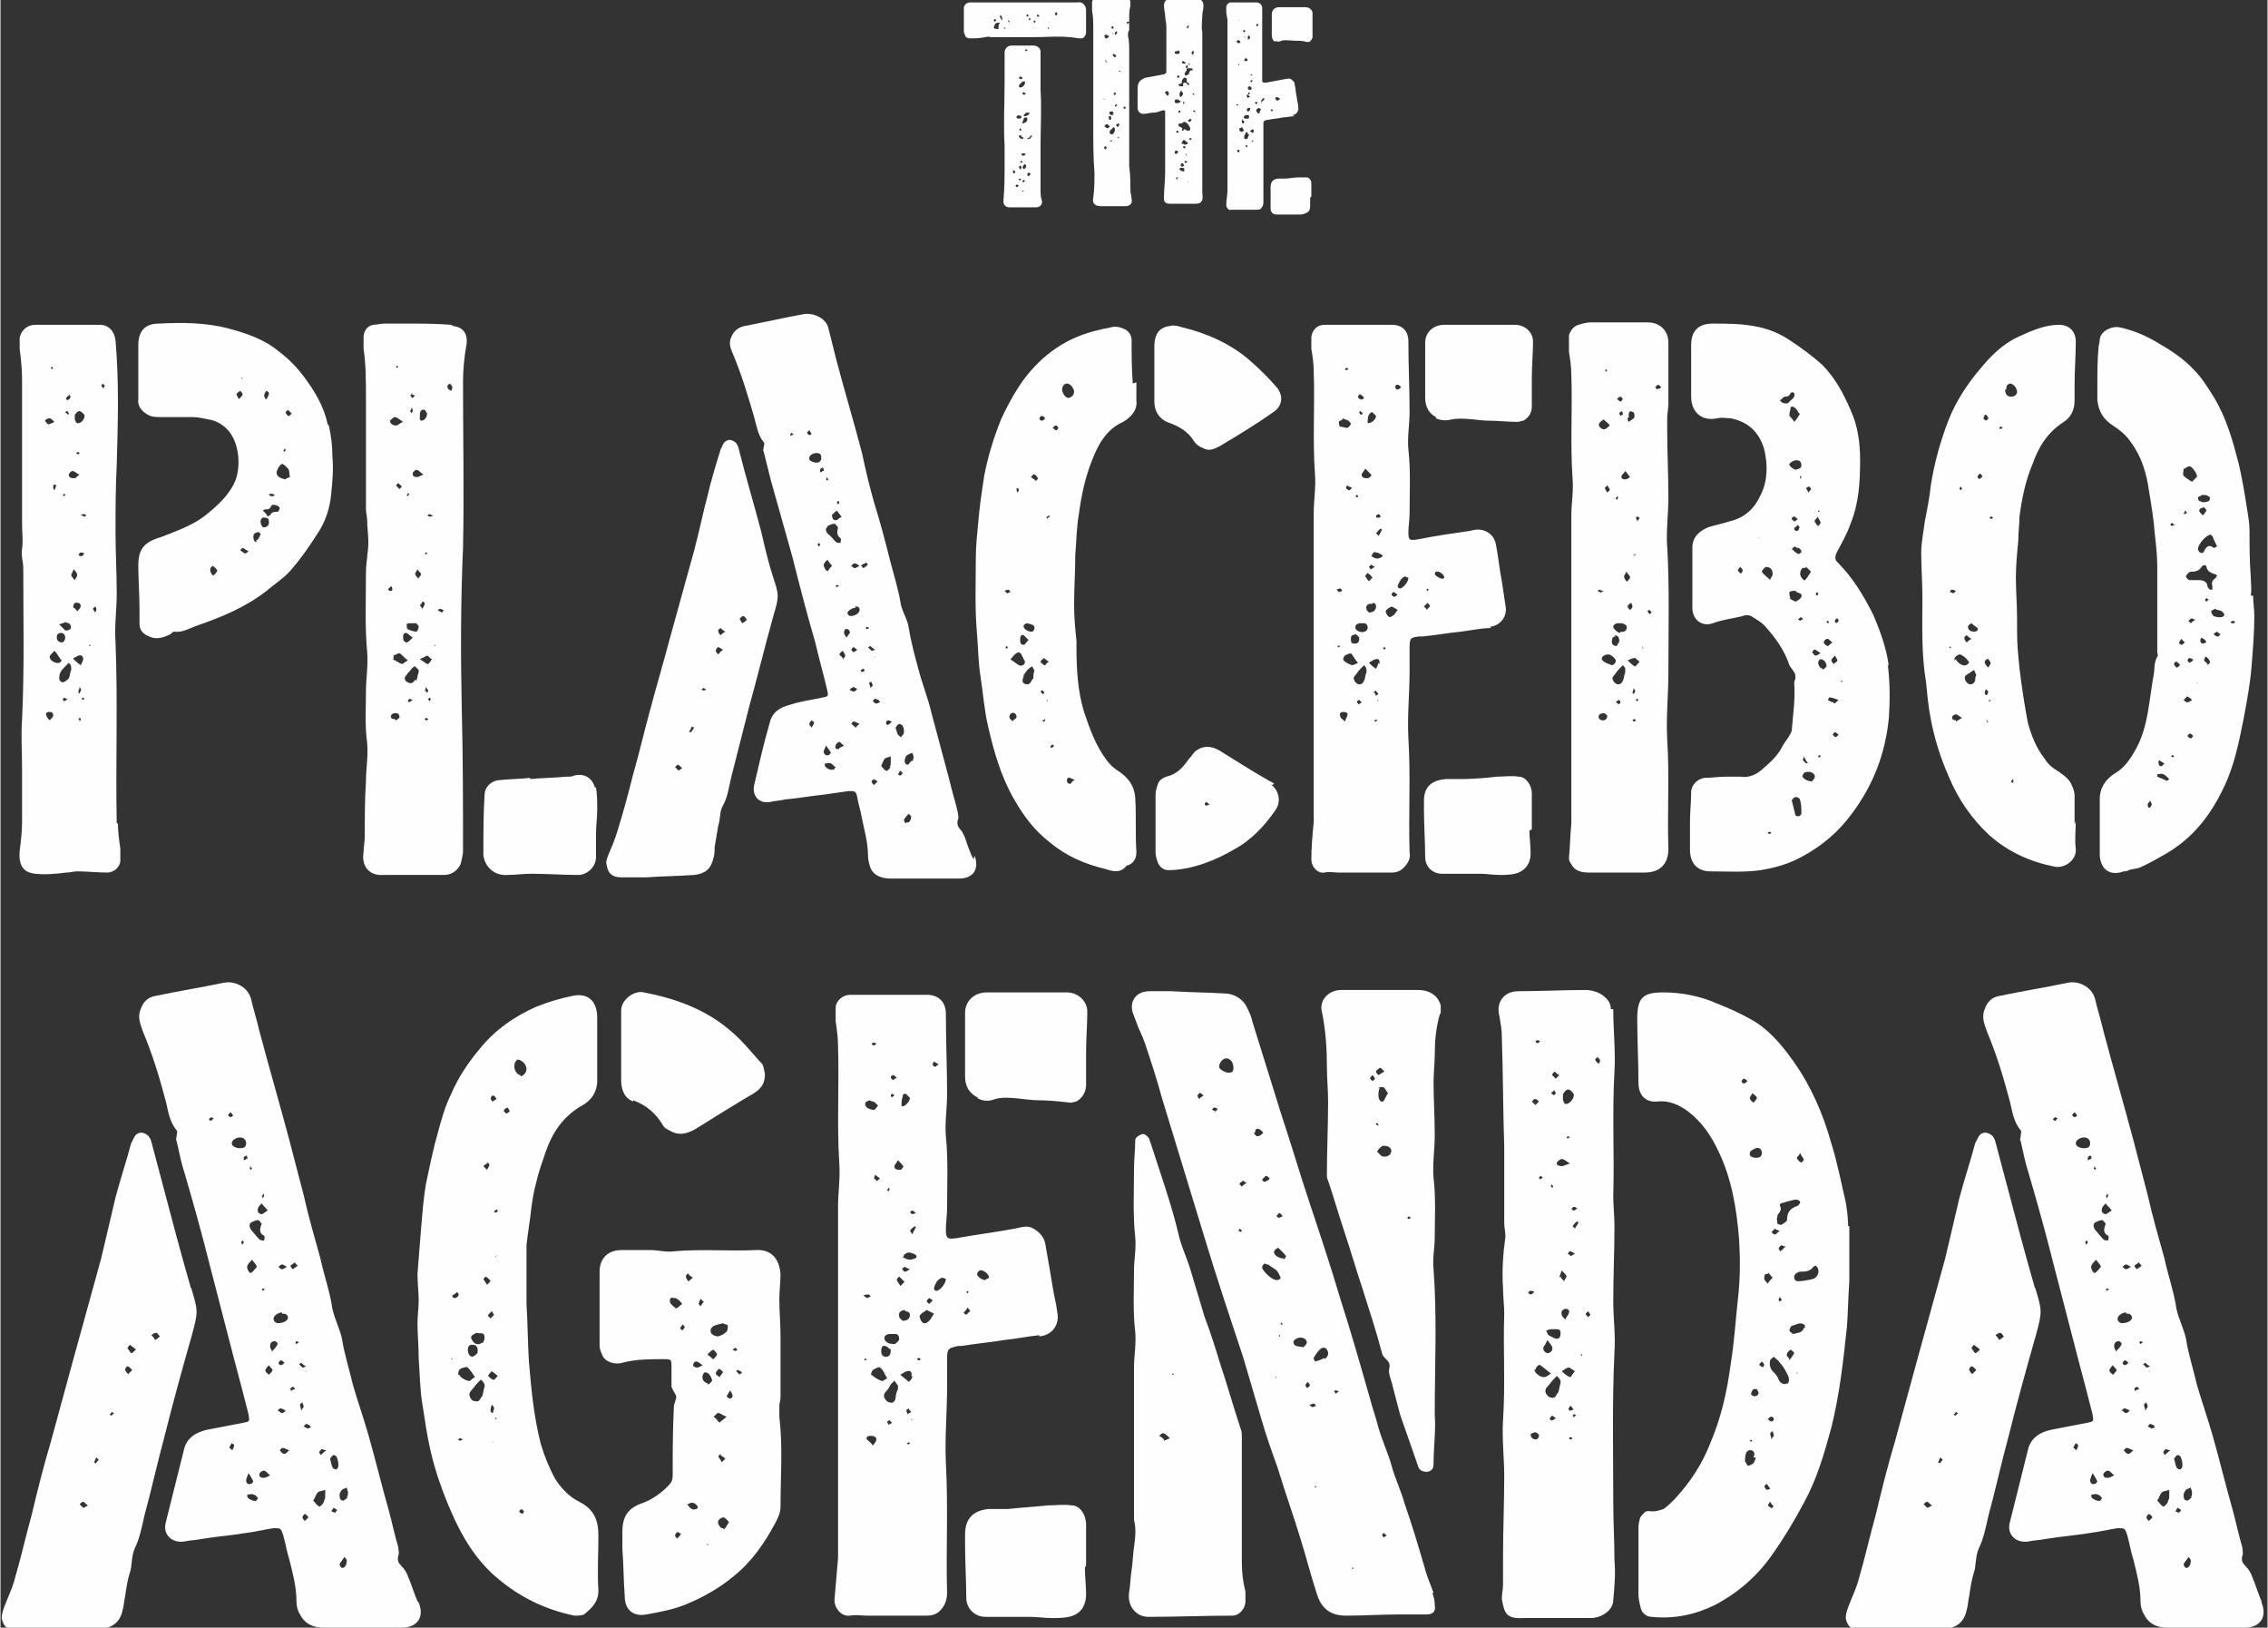
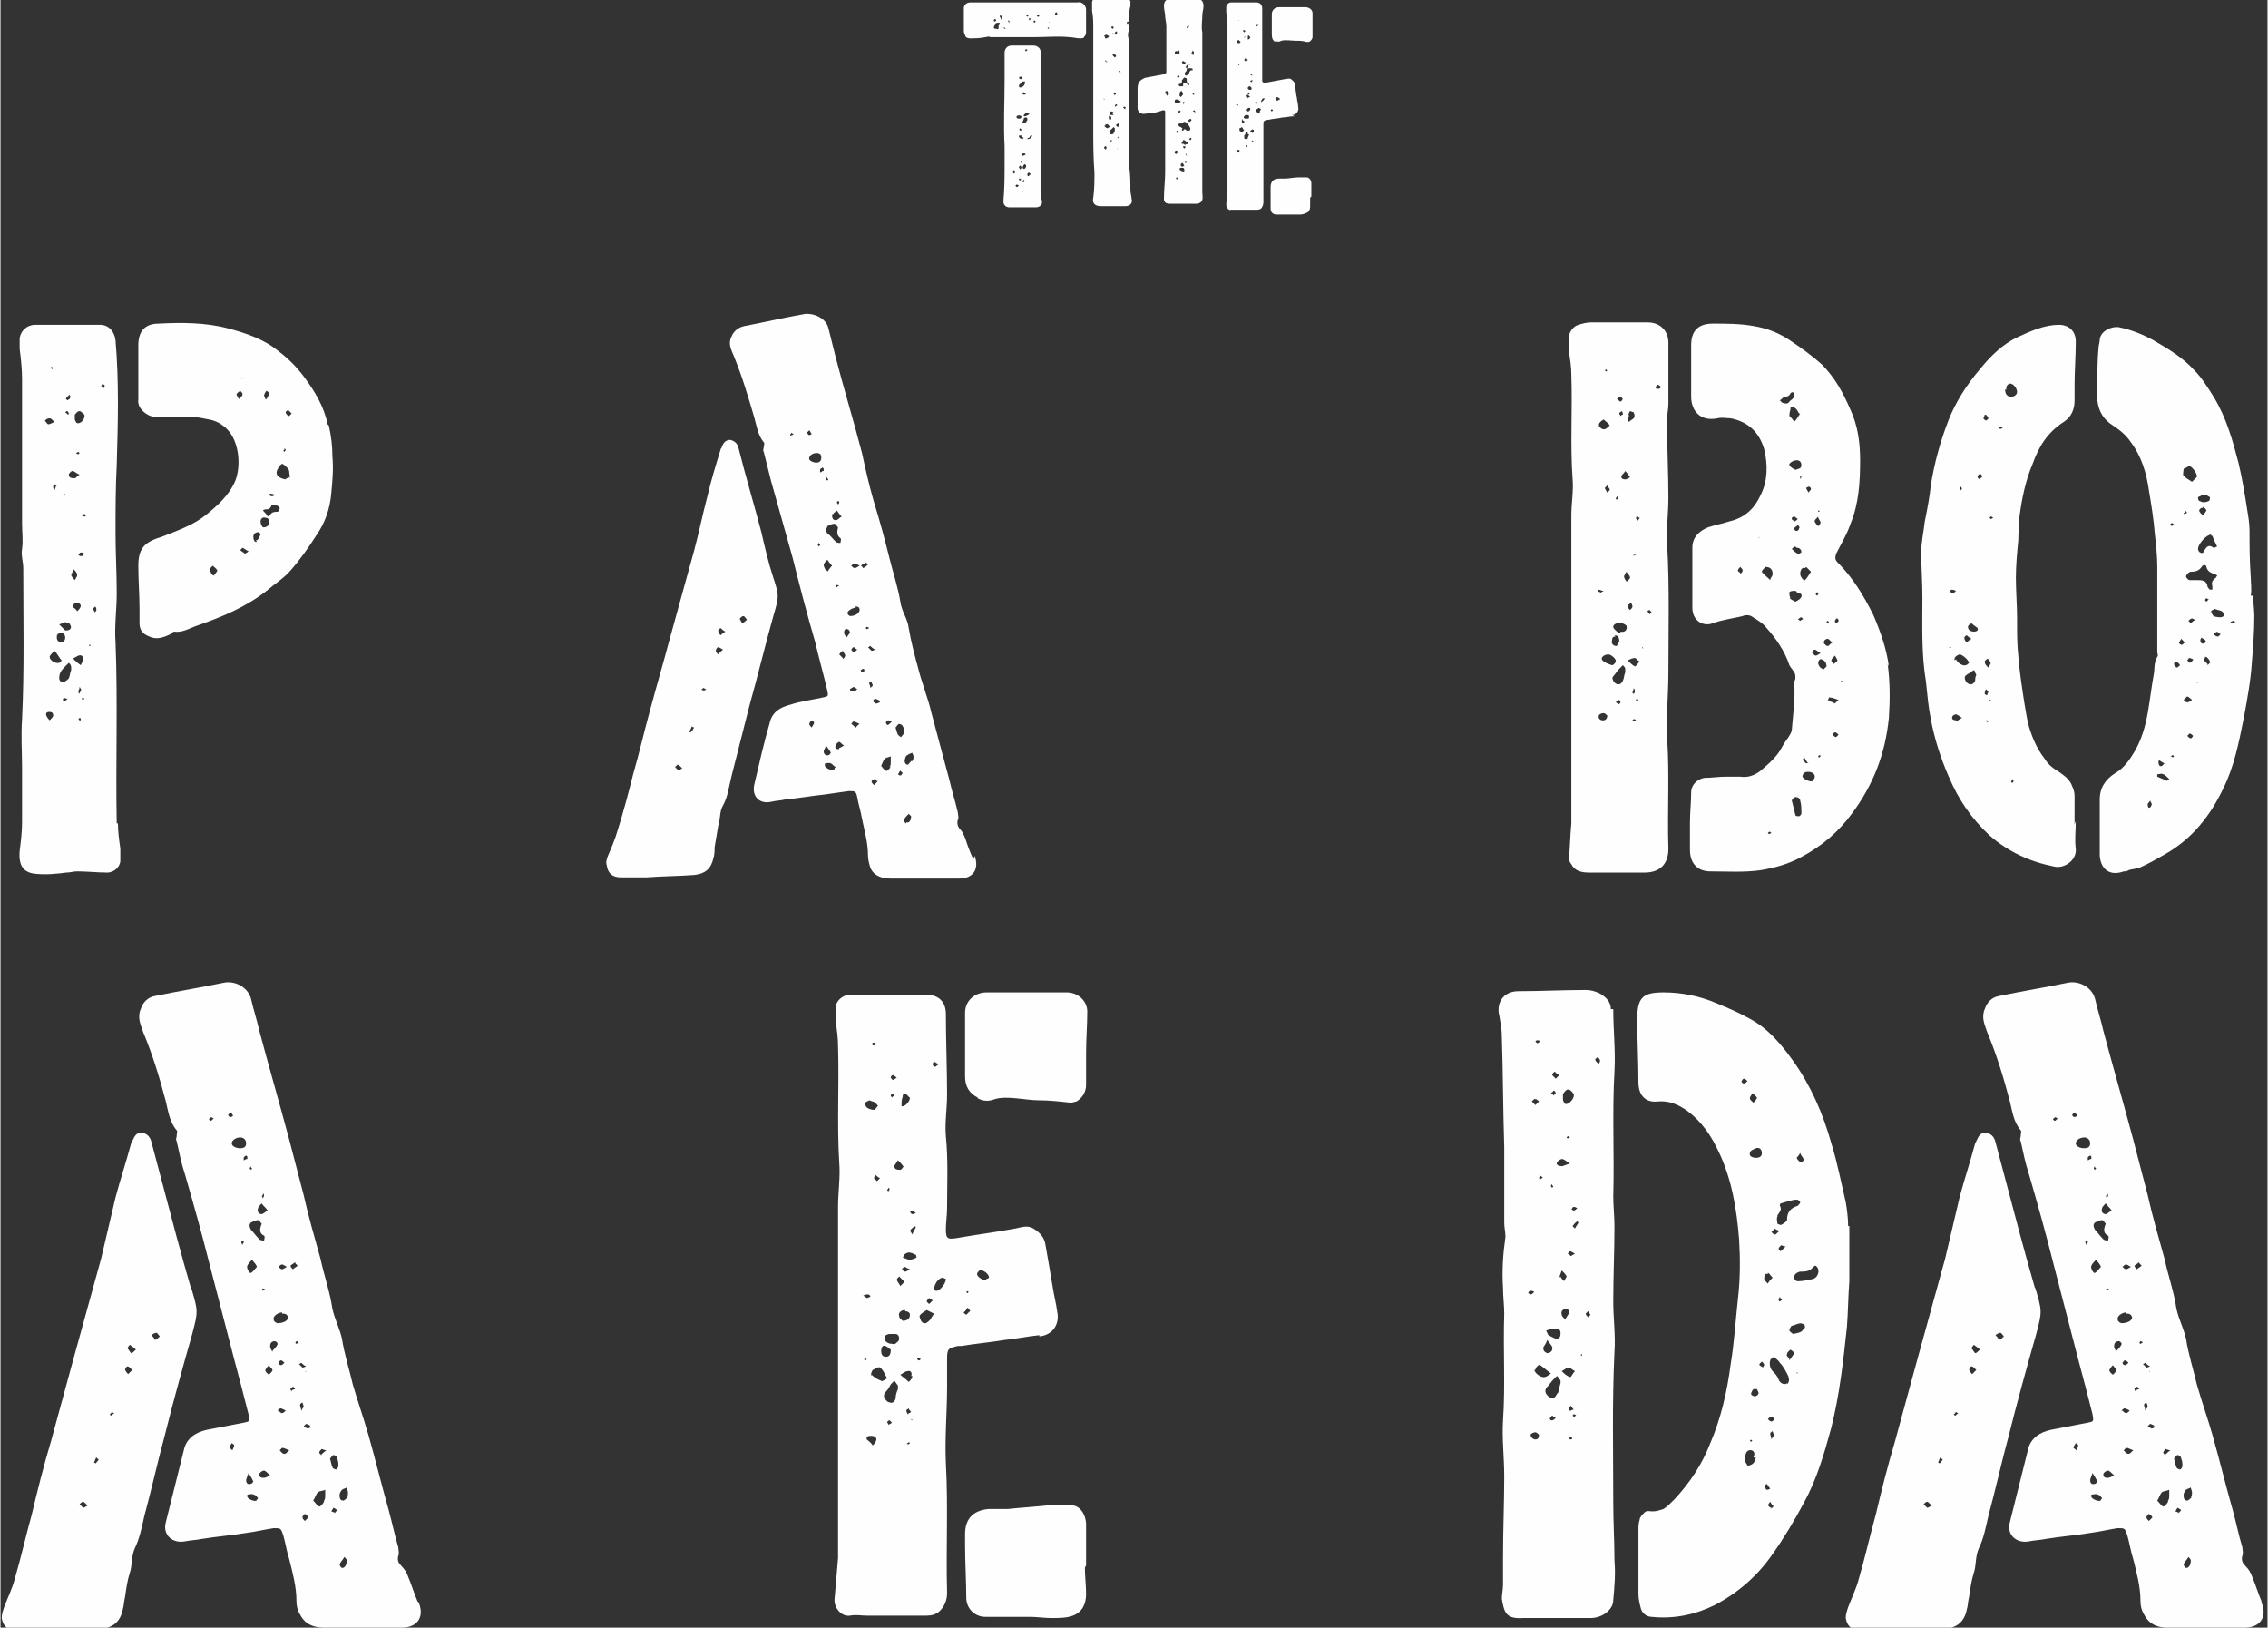
<svg xmlns="http://www.w3.org/2000/svg" xml:space="preserve" width="1313px" height="942px" version="1.1" style="shape-rendering:geometricPrecision; text-rendering:geometricPrecision; image-rendering:optimizeQuality; fill-rule:evenodd; clip-rule:evenodd" viewBox="0 0 1892 1358">
  <rect x="0" y="0" width="1892" height="1358" fill="#333333" stroke="none" />
  <defs>
    <style type="text/css">
   
    .fil0 {fill:#FEFEFE;fill-rule:nonzero}
   
  </style>
  </defs>
  <g id="Capa_x0020_1">
    <path class="fil0" d="M868 158c0,-10 0,-20 0,-31 0,-2 0,-4 0,-6 0,-15 1,-31 0,-46 0,-4 0,-8 0,-12 0,-7 0,-13 0,-20 0,-3 -3,-5 -6,-5 -6,0 -12,0 -18,0 -4,0 -6,3 -6,6 0,4 0,8 0,12 0,4 0,8 0,12 0,18 -1,36 0,54 0,5 0,9 0,14 0,11 0,21 -1,32 0,3 2,5 5,5 4,0 7,0 11,0 0,0 0,0 0,0 4,0 8,0 11,0 4,0 6,-3 5,-6 -1,-3 -1,-6 -1,-9l0 0zm-10 -63c0,0 0,1 0,1 -1,0 -2,1 -3,1 0,0 -1,0 -1,0 0,0 0,-1 0,-1 1,-1 1,-1 2,-2 1,0 1,0 2,0 0,0 1,0 1,1zm-6 19c1,0 1,1 2,1 -1,1 -1,1 -1,1 -1,0 -3,-1 -3,-2 0,0 0,-1 0,-1 1,0 2,0 2,0l0 0zm-2 -5c0,0 0,-1 1,-2 1,1 1,1 1,1 0,1 0,1 -1,1 0,0 -1,-1 -1,-1l0 0zm3 19c1,0 1,0 2,0 0,0 0,1 1,1 -1,0 -2,1 -3,1 0,0 -1,-1 -1,-1 0,-1 1,-1 1,-1l0 0zm0 -25c0,0 -1,-1 0,-1 0,-1 1,-2 1,-3 0,-1 2,-1 2,-1 1,0 1,1 1,2 0,1 -1,1 -1,2 -1,0 -2,1 -3,1l0 0zm0 -25c0,-1 0,-1 1,-1 0,0 1,1 2,1 -1,1 -1,1 -2,1 -1,0 -1,-1 -1,-1l0 0zm3 -37c0,0 1,0 1,1 -1,0 -1,1 -1,1 0,0 -1,-1 -1,-1 0,0 1,-1 1,-1zm-4 23c0,0 1,1 1,1 0,1 -1,1 -2,1 0,0 -1,-1 -1,-1 0,-1 1,-1 2,-1l0 0zm-2 7c1,-1 2,-2 3,-3 0,0 1,0 2,0 0,0 0,0 0,1 0,2 -2,4 -4,4 0,0 -1,0 -1,-1 0,0 0,-1 0,-1zm-2 26c1,-1 3,-1 4,0 0,0 0,0 0,1 0,0 -1,1 -1,1 -1,0 -3,0 -3,-1 0,0 0,-1 0,-1zm-3 46c0,0 0,-1 1,-1 0,0 1,1 1,2 -1,0 -1,1 -1,1 0,0 -1,-1 -1,-1l0 0zm3 13c0,0 -1,-1 -1,-1 0,0 1,-1 1,-1 0,0 1,0 2,1 -1,0 -1,1 -1,1l0 0zm2 -6c0,0 0,-1 0,-1 0,0 0,0 1,0 0,0 0,0 1,1 -1,0 -1,0 -1,1l0 0zm1 -9c0,0 -1,-1 -1,-1 0,-1 0,-1 1,-2 1,1 1,1 1,2 0,1 -1,1 -1,2l0 0zm1 -5c0,0 -1,-1 -1,-1 0,0 0,0 1,-1 0,0 1,1 1,1 0,0 -1,1 -1,1l0 0zm2 24c0,0 -1,0 -1,0 0,0 0,-1 0,-1 0,0 0,0 1,0 0,0 0,1 -1,1l0 0zm-1 -9c0,0 1,-1 1,-1 0,0 0,0 1,1 0,0 -1,1 -1,1 0,0 0,0 -1,0zm1 -10c0,0 -1,-1 -1,-1 0,-1 1,-3 2,-3 0,0 1,1 1,1 0,2 -1,3 -2,3l0 0zm4 6c-1,0 -1,-1 -1,-2 0,0 1,-1 1,-1 1,0 1,1 2,1 -1,1 -1,1 -1,1l0 0zm4 -34c-1,1 -1,1 -2,1 0,0 0,1 0,1 0,0 -1,1 -2,1 0,0 -1,0 -1,0 0,0 0,-1 1,-1 0,0 1,0 1,-1 1,-1 1,-1 2,-1 0,0 0,0 0,1l0 0zm44 -105c0,-3 -3,-7 -7,-6 -3,0 -6,0 -9,0 -5,0 -11,0 -16,0 -6,0 -12,0 -17,0 -7,0 -15,0 -22,0 -4,0 -8,0 -12,0 -4,0 -9,0 -13,0 -3,0 -5,1 -6,4 0,1 0,2 0,3 0,5 0,11 0,16 0,1 0,3 1,4 0,2 2,3 4,3 4,0 8,0 13,-1 1,0 3,-1 4,0 0,0 1,0 1,0 10,0 20,0 30,0 2,0 4,0 6,0 10,0 19,-1 29,0 3,0 6,1 9,1 2,0 3,0 4,-2 1,-1 1,-2 1,-4 0,-6 0,-13 0,-19l0 0zm-91 8c0,0 0,0 0,0 0,0 0,0 0,0 0,0 0,0 1,0 0,0 0,0 0,0l0 0zm15 0c0,0 1,0 1,1 0,0 -1,1 -1,1 0,0 -1,0 -1,-1 0,0 0,-1 1,-1l0 0zm4 4c-1,0 -1,1 -1,2 0,2 0,3 -2,2 -1,0 -2,0 -2,-1 0,-1 1,-2 1,-3 1,-1 2,-1 2,-1 1,0 1,0 2,0 0,0 0,1 -1,1l0 0zm3 -3c0,0 -1,0 -1,0 0,0 -1,-1 -1,-1 0,-1 -1,-2 -1,-2 0,0 0,-1 0,-1 0,0 1,0 1,0 1,1 1,2 1,2 0,1 0,1 0,2l0 0zm1 7c0,0 0,0 -1,-1 0,0 0,0 1,0 0,0 0,0 1,1 -1,0 -1,0 -1,0l0 0zm3 -7c0,0 0,0 0,0 0,0 1,0 1,1 0,0 0,1 0,1 0,0 -1,-1 -1,-1l0 0zm2 3c0,0 0,0 0,0 0,0 0,0 0,0 0,0 0,0 0,0 0,0 0,0 0,0l0 0zm14 -6c0,0 -1,-1 -1,-1 0,0 1,-1 1,-1 0,0 1,0 1,1 0,0 -1,1 -1,1l0 0zm2 3c0,0 -1,-1 -1,-1 0,0 1,-1 1,-1 0,0 1,1 1,1 -1,0 -1,1 -1,1l0 0zm4 2c0,0 -1,-1 -1,-1 0,0 1,-1 1,-1 0,0 1,1 1,1 0,0 -1,1 -1,1l0 0zm3 -5c0,0 -1,0 -1,-1 0,0 0,-1 1,-1 0,1 1,1 1,1 0,0 0,1 -1,1l0 0zm8 10c0,0 0,-1 0,-1 0,0 0,0 1,0 0,0 0,1 0,1 0,0 -1,0 -1,0l0 0zm1 -5c0,0 0,0 0,0 0,0 0,0 0,-1 0,1 1,1 0,1 0,0 0,0 0,0l0 0zm6 -6c0,0 -1,-1 -1,-1 0,0 0,-1 1,-2 1,1 1,1 1,2 0,0 -1,1 -1,1z" />
    <path id="1" class="fil0" d="M1004 166c-1,-2 -1,-5 -1,-7 0,-15 0,-31 0,-46 0,-5 0,-10 0,-15 0,-4 0,-8 0,-13 0,-6 0,-12 0,-18 0,-6 0,-12 0,-18 0,-3 0,-5 0,-8 0,-3 0,-6 0,-9 0,-2 0,-4 0,-5 -1,-5 0,-9 0,-14 0,-3 1,-5 1,-8 0,-4 -2,-6 -6,-6 -4,0 -7,0 -11,0 -3,0 -7,0 -10,0 -4,0 -6,2 -6,6 0,3 1,6 1,8 0,3 1,6 1,9 0,1 0,3 0,4 0,9 0,17 0,26 0,2 0,5 0,7 0,2 0,2 -2,3 -5,1 -11,2 -16,3 -2,1 -4,2 -5,4 -1,2 -1,4 -1,6 0,2 0,4 0,6 0,3 0,6 0,9 0,3 2,5 5,5 3,0 5,-1 8,-1 3,0 5,-1 8,-2 1,0 2,0 2,1 0,0 0,1 0,1 0,13 0,26 0,38 0,4 0,8 0,12 0,7 -1,14 -1,21 0,0 0,1 0,1 0,3 2,4 5,4 4,0 8,0 11,0 4,0 7,0 11,0 4,0 6,-3 5,-7l0 0zm-30 -86c0,0 -1,-1 -1,-1 0,0 0,-1 -1,-1 0,-1 0,-2 1,-2 1,0 1,0 2,1 0,0 0,1 0,2 0,0 -1,1 -1,1l0 0zm19 -26c-1,0 -1,0 -1,0 0,0 0,0 -1,-1 0,0 0,0 1,0 0,0 0,0 1,1l0 0zm-2 -33c0,0 1,1 1,1 -1,1 -1,1 -1,2 0,0 -1,-1 -1,-1 0,-1 1,-1 1,-2l0 0zm0 35c0,0 -1,1 -1,1 0,0 -1,-1 -1,-1 0,0 1,-1 1,-2 1,1 1,1 1,2zm-2 -46c0,0 0,0 1,0 0,0 0,0 -1,0 0,0 0,0 0,0 0,0 0,0 0,0l0 0zm-2 41c1,0 1,1 2,1 0,0 0,0 0,1 0,0 -1,0 -1,0 -1,0 -2,0 -2,-1 0,0 0,-1 1,-1l0 0zm1 14c1,0 2,0 2,1 0,0 0,1 0,1 0,1 0,2 1,2 0,0 1,1 1,1 0,0 0,1 0,1 0,0 -1,0 -1,0 0,0 0,-1 -1,-1 0,-1 -1,-1 -2,-1 -1,0 -1,1 -1,2 0,1 0,1 -1,1 -1,0 -2,0 -2,0 -1,-1 -1,-2 0,-2 2,0 2,-1 2,-3 1,-1 1,-2 3,-3l0 0zm5 34c0,0 1,1 1,1 0,1 -1,1 -2,2 0,-1 -1,-1 -1,-1 0,-1 1,-1 2,-2zm0 -5c0,0 0,0 0,0 0,0 0,0 0,0 0,0 0,0 0,0 0,0 0,0 0,0l0 0zm0 13c0,0 0,2 -1,2 0,0 -1,0 -2,0 -1,-1 -2,-2 -3,0 0,0 -1,0 -1,0 0,-1 0,-1 0,-1 0,-1 1,-1 1,-1 -1,0 -1,0 -2,-1 0,0 0,0 0,0 -1,0 -2,-1 -2,-2 0,-1 1,-1 3,-1 0,0 1,-1 1,-1 1,0 1,-1 2,0 2,1 3,3 4,5l0 0zm-5 17c0,0 -1,-1 -1,-1 0,-1 0,-1 1,-1 0,0 1,0 1,1 -1,1 -1,1 -2,1l0 0zm0 14c-1,1 -1,1 -2,1 -1,0 -1,-1 -1,-2 0,0 1,-1 1,-1 1,0 1,1 2,2l0 0zm1 -9c0,0 1,0 1,0 0,0 0,1 0,1 -1,-1 -1,-1 -1,-1 0,0 0,-1 1,-1l0 0zm0 -8c-1,0 -1,-1 -2,-1 -1,0 -2,0 -1,-1 0,-1 1,-1 1,-2 1,-1 3,2 4,2 0,1 -1,2 -2,1l0 0zm-6 -28c0,0 1,-1 1,-1 0,0 0,0 1,1 0,0 -1,1 -1,1 0,0 0,0 -1,0l0 0zm1 -13c0,-1 0,-3 1,-4 0,0 1,0 1,0 0,0 0,1 1,2 0,1 -1,2 -1,2 0,0 -1,1 -1,1 0,0 -1,-1 -1,-1l0 0zm4 5c0,0 0,-1 0,-1 0,0 0,0 0,0 0,1 0,1 0,2 0,0 -1,1 -1,1 0,-1 0,-1 0,-2l0 0zm-6 -21c0,0 0,-1 1,-1 0,0 1,0 1,1 0,0 -1,1 -1,1 0,0 -1,0 -1,-1l0 0zm2 -16c0,0 0,-1 0,-1 0,0 0,0 0,0 0,0 0,0 0,1l0 0zm-1 -6c1,0 1,1 1,2 0,1 -1,1 -2,1 -1,0 -2,0 -2,-1 0,-1 1,-2 2,-1l0 0zm-1 41c1,0 1,0 2,1 1,0 1,1 1,1 -1,0 -1,1 -2,1 0,0 0,0 -1,0 -1,0 -2,0 -2,-1 0,-1 0,-2 1,-2l0 0zm-2 44c0,-1 1,-2 2,-1 0,0 1,0 1,1 -1,1 -2,1 -2,2 0,-1 -1,-1 -1,-1l0 0zm2 23c0,0 -1,-1 -1,-1 0,0 0,-1 1,-1 0,0 1,0 1,0 -1,1 -1,1 -1,1l0 0zm0 -39c0,0 -1,-1 -1,-1 0,0 1,-1 1,-1 1,0 1,1 2,1 -1,0 -2,1 -2,1l0 0zm5 32c-1,0 -3,-1 -3,-2 0,-1 1,-1 2,-1 1,0 2,0 2,2 0,1 0,1 -1,1l0 0zm1 -8c0,0 1,-1 1,-1 0,0 1,1 2,1 -1,0 -1,1 -2,1 0,0 -1,-1 -1,-1l0 0zm3 17c0,0 0,0 0,0 0,0 0,0 0,-1 0,1 1,1 1,1 0,0 0,0 0,0l0 0zm2 -35c0,0 -1,-1 -1,-1 0,0 1,-1 1,-1 0,0 1,0 1,1 0,0 -1,1 -1,1zm1 -59c-1,1 -2,2 -2,3 0,0 0,0 0,0 0,1 -1,1 -2,2 0,0 -1,0 -1,0 -1,-1 -1,-2 0,-3 1,-1 1,-1 1,-2 0,-1 0,-1 1,-1 1,0 2,0 3,0 0,0 1,0 1,1 0,0 0,1 -1,1l0 0zm1 47c0,0 0,0 0,0 0,0 0,0 0,0 0,0 0,0 0,0 0,0 0,0 0,0l0 0zm0 -26c0,0 0,-1 0,-1 0,0 1,0 1,0 0,0 0,1 1,1 -1,0 -1,0 -1,0l0 0zm1 14c0,0 -1,0 -1,0 0,0 0,0 1,-1 0,0 1,0 1,1 0,0 0,0 0,1l0 0zm0 -47c-1,0 -2,-1 -2,-2 0,0 1,-1 1,-2 1,1 1,2 1,2 0,0 0,1 -1,1l0 0zm-53 113c0,-7 0,-13 -1,-20 0,-3 0,-5 0,-8 0,-29 0,-58 0,-88 0,-4 0,-9 -1,-13 0,0 0,-1 0,-1 0,-1 0,-2 1,-4 0,-3 0,-7 0,-10 0,-3 0,-7 1,-10 0,-1 0,-3 0,-4 -1,-2 -3,-3 -5,-3 -7,0 -14,0 -22,0 0,0 -1,0 -1,0 -2,0 -4,2 -4,4 0,2 0,4 0,7 1,5 1,10 1,14 0,8 0,16 0,23 0,9 0,18 0,26 0,8 0,16 0,25 0,3 0,7 0,10 0,0 0,0 0,0 0,12 0,24 1,37 0,7 0,14 -1,21 -1,4 1,7 6,7 5,0 11,0 16,0 2,0 3,0 5,0 4,0 6,-3 5,-6 0,-2 -1,-5 -1,-7l0 0zm-13 -133c0,0 0,0 1,0 0,0 1,1 1,1 0,1 -1,2 -2,2 0,0 0,0 0,0 0,-1 0,-2 1,-3l0 0zm1 61c0,0 1,0 1,1 -1,0 -1,1 -1,1 0,0 -1,0 -1,-1 0,0 1,-1 1,-1l0 0zm-1 -7c0,-1 -1,-1 -1,-2 0,0 1,-1 1,-1 0,0 1,1 1,1 0,1 -1,1 -1,1l0 0zm2 -8c0,0 0,0 0,-1 0,0 0,0 0,0 0,0 0,0 0,0 0,0 0,0 0,0l0 0zm-1 -25c0,0 -1,1 -1,1 -1,-1 -1,-1 -2,-2 0,0 1,-1 1,-1 1,0 1,1 2,1l0 0zm-3 -25c0,0 1,0 1,1 0,0 0,1 -1,1 0,0 -1,-1 -1,-1 0,0 0,-1 1,-1l0 0zm0 5c0,0 0,0 1,1 0,0 -1,0 -1,1 0,0 0,0 0,-1 0,0 0,0 1,-1l0 0zm-1 26c0,1 1,1 1,1 0,0 0,0 0,0 0,0 0,0 0,0 0,0 0,0 0,-1l0 0zm-1 44c1,0 1,1 1,1 0,1 0,2 -1,2 -1,0 -1,-1 -1,-2 0,-1 0,-2 1,-1l0 0zm-3 -84c0,0 0,0 1,0 0,0 0,0 -1,0 0,0 0,0 0,0 0,0 0,0 0,0l0 0zm-2 17c0,0 1,-1 2,-1 1,0 1,1 2,1 0,0 0,0 0,1 -1,0 -1,1 -2,1 -1,0 -2,0 -1,-1l0 0zm3 21c0,0 0,1 -1,1 0,0 -1,-1 -1,-1 0,0 0,-1 0,-1 1,1 1,1 1,2l0 0zm-4 50l0 0 0 0 0 0zm0 -18c0,0 1,0 1,-1 0,0 0,1 1,1 0,0 -1,0 -1,0 0,0 0,0 -1,-1l0 0zm2 41c-1,0 -1,0 -1,-1 0,0 1,-1 1,-1 1,0 1,0 1,2 0,0 -1,1 -1,1l0 0zm0 -19c0,0 0,-1 0,-1 1,0 2,-1 2,0 1,0 1,1 2,2 -1,0 -2,1 -2,1 -1,0 -2,-1 -3,-2l0 0zm5 13c0,0 -1,0 -1,0 0,0 0,-1 1,-1 0,0 0,0 1,0 0,0 -1,1 -1,1l0 0zm2 -7c0,1 -1,1 -2,1 -1,0 -1,0 -1,-1 -1,-1 0,-1 0,-2 1,-1 1,-1 2,-2 0,0 1,-1 1,-1 0,0 1,1 1,1 0,0 0,0 0,1 0,1 0,2 -1,3zm0 -15c0,0 -1,0 -2,0 -1,0 -1,-1 -2,-2 1,0 1,-1 1,-1 1,0 1,0 2,0 0,0 1,1 1,1 0,0 0,1 -1,1l0 0zm3 28c0,0 0,0 0,0 0,0 0,0 0,0 0,0 0,0 1,0 -1,0 -1,1 -1,0l0 0zm0 -9c0,0 0,0 1,-1 0,0 0,1 1,1 0,0 -1,0 -1,1 0,0 0,-1 0,-1l0 0zm2 3c0,-1 0,-1 0,-1 0,0 0,0 0,0 0,0 0,0 0,0 0,0 0,0 0,1l0 0zm-1 -12c-1,0 -2,-1 -2,-2 1,0 1,-1 2,-1 0,0 1,1 1,1 -1,1 -1,1 -1,1l0 0zm1 -46c0,0 0,0 -1,-1 0,0 0,0 1,0 0,0 0,0 1,1 -1,0 -1,0 -1,0l0 0zm2 41c0,0 0,0 0,0 0,0 0,0 0,0 0,0 0,0 0,0 0,0 0,0 0,0l0 0zm2 -10c0,-1 -1,-1 -1,-1 0,0 0,-1 1,-1 0,0 1,0 1,1 0,0 0,1 -1,1l0 0zm3 -71c0,0 -1,0 -1,-1 0,0 0,-1 1,-1 0,0 1,0 1,1 -1,0 -1,1 -1,1z" />
    <path id="2" class="fil0" d="M1078 96c3,0 6,-3 5,-7 0,-3 -1,-5 -1,-7 -1,-4 -1,-8 -2,-12 0,-2 -2,-3 -3,-4 -2,-1 -3,0 -5,0 -5,1 -11,2 -16,3 -2,0 -3,0 -3,-2 0,-2 0,-4 0,-6 0,-7 0,-13 0,-20 0,-4 0,-8 0,-12 0,-7 0,-15 0,-22 0,-3 -2,-5 -5,-5 -5,0 -10,0 -15,0 -2,0 -4,0 -6,0 -2,0 -4,2 -4,4 0,1 0,3 0,4 0,2 1,5 1,7 0,11 0,21 0,32 0,4 0,8 0,12 0,16 0,31 0,47 0,16 0,32 0,48 0,1 0,2 0,3 0,4 -1,8 -1,12 0,2 2,5 4,4 2,0 3,0 5,0 5,0 11,0 16,0 1,0 3,0 4,-1 1,-1 2,-3 2,-5 0,-12 0,-24 0,-36 0,-7 0,-14 0,-21 0,-3 0,-5 0,-8 0,-3 0,-3 3,-4 0,0 1,0 1,0 4,-1 8,-1 12,-2 3,0 6,-1 10,-1l0 0zm-29 -76c0,0 1,0 1,1 -1,0 -1,1 -1,1 0,0 -1,0 -1,-1 0,0 0,-1 1,-1l0 0zm-1 65c0,0 1,0 1,1 0,0 -1,1 -1,1 0,0 -1,-1 -1,-1 0,0 0,-1 1,-1l0 0zm-3 -11c-1,0 -1,1 -2,1 -1,0 -1,0 -2,-1 0,0 0,-1 0,-1 0,0 1,-1 1,-1 1,0 1,0 2,1 0,0 0,1 0,1l0 0zm-3 7c-1,1 -1,1 -1,1 0,-1 -1,-1 -1,-2 0,0 0,-1 1,-1 0,0 1,1 2,2l0 0zm-1 -3c0,0 1,-1 1,-1 0,0 0,0 1,1 -1,0 -1,1 -1,1 0,0 -1,0 -1,-1l0 0zm1 12c1,0 1,0 1,1 0,1 -1,2 -2,2 0,0 -1,-1 -1,-1 0,-1 1,-2 2,-2l0 0zm3 -23c0,1 -1,1 -1,2 0,-1 -1,-1 -1,-1 0,-1 1,-1 1,-1 0,0 0,0 0,0zm-1 -5c0,0 0,0 1,1 -1,0 -1,0 -1,0 0,0 0,0 -1,-1 0,0 0,0 1,0zm-3 -32c0,0 1,-1 1,0 0,0 1,1 1,1 0,1 -1,2 -2,2 0,0 0,0 0,0 0,-1 0,-2 0,-3l0 0zm0 20c0,0 -1,1 -1,1 -1,0 -2,0 -2,-1 0,0 1,-1 1,-2 1,1 1,1 2,2l0 0zm-3 -25c0,0 0,0 1,1 0,0 -1,1 -1,1 0,0 -1,-1 -1,-1 0,0 0,-1 1,-1l0 0zm0 5c0,0 0,0 1,1 0,0 -1,0 -1,1 0,0 0,0 0,-1 0,0 0,0 1,-1l0 0zm-1 26c0,0 0,0 0,0 0,0 0,0 0,1 0,0 0,0 0,0 0,0 0,0 0,0zm-1 44c1,0 1,1 2,1 0,1 0,2 -1,2 -1,0 -1,-1 -1,-2 0,-1 0,-2 1,-1l0 0zm-2 -45c0,0 -1,-1 -1,-1 0,0 0,-1 0,-1 0,0 1,1 1,1 0,0 -1,1 -1,1l0 0zm-1 -38c0,0 0,0 1,0 -1,0 -1,1 -1,0 0,0 0,0 0,0 0,0 0,0 0,0l0 0zm-1 16c1,0 1,0 2,1 0,0 1,1 1,1 0,0 -1,1 -1,1 -1,0 -2,0 -2,-1 0,0 -1,-1 0,-1 0,0 1,0 1,-1zm-1 72c0,0 0,0 0,0 0,0 0,0 0,0 0,0 0,0 0,0 0,0 0,0 0,0l0 0zm0 -18c1,0 1,0 1,0 0,0 1,0 1,1 0,0 -1,0 -1,0 0,0 0,0 -1,-1l0 0zm3 41c-1,-1 -1,-1 -2,-2 0,-1 1,-1 1,-1 1,0 1,0 1,1 0,0 0,1 -1,2l0 0zm0 -19c0,0 0,-1 0,-2 1,0 2,-1 2,-1 1,1 1,2 2,3 -1,0 -1,1 -2,1 -1,0 -2,-1 -3,-2l0 0zm5 13c0,0 0,0 0,0 0,0 0,-1 1,-1 0,0 0,0 1,1 0,0 -1,0 -1,1zm3 -10c0,1 -1,2 -1,3 0,1 -1,1 -2,1 -1,0 -1,-1 -1,-1 0,-1 0,-1 0,-2 1,-1 1,-1 1,-2 0,0 1,-1 1,-1 0,0 1,1 1,1 0,0 0,0 0,1l0 0zm0 -14c0,1 -1,1 -1,1 0,0 -1,0 -2,0 -1,0 -2,-1 -1,-2 0,0 1,-1 1,-1 1,0 1,0 2,0 1,0 1,1 1,1l0 0zm2 29c0,0 0,0 0,0 0,0 0,0 0,0 0,0 0,0 0,0 0,0 0,0 0,0l0 0zm0 -9c0,0 0,0 1,-1 0,0 0,1 1,1 0,0 -1,0 -1,1 0,0 0,-1 0,-1l0 0zm2 3c0,0 0,0 0,0 0,0 0,0 0,0 0,0 0,0 0,0 0,0 0,0 0,0l0 0zm0 -12c0,1 0,1 -1,2 -1,-1 -2,-1 -2,-2 1,0 1,-1 2,-1 1,0 1,1 1,1l0 0zm2 -4c0,0 0,0 0,0 0,0 0,0 0,0 0,0 0,0 1,0 0,0 0,0 0,0l0 0zm3 -11c-1,1 -1,1 -2,0 0,0 -1,-1 -1,-2 0,-1 1,-1 2,-2 1,0 1,1 2,1 0,1 -1,1 -1,2l0 0zm2 -8c0,0 -1,0 -1,-1 0,-1 1,-3 2,-3 0,0 1,0 1,0 0,1 -2,3 -3,3l0 0zm8 0c0,0 0,0 1,0 0,0 0,0 0,0 0,0 0,0 0,0 0,0 0,0 0,0l0 0zm0 7c0,0 -1,-1 -1,-1 0,0 1,-1 1,-1 0,0 1,1 1,1 0,0 -1,1 -1,1l0 0zm5 -9c-1,0 -2,-1 -2,-2 0,0 0,-1 1,-1 1,0 3,1 3,2 0,0 0,0 -1,0l0 0zm-2 -50c2,1 3,1 5,0 3,-1 9,0 12,0 3,0 6,0 9,1 1,0 1,0 2,0 2,-1 3,-3 3,-4 0,-3 0,-6 0,-9 0,-4 0,-8 0,-11 0,-3 -3,-5 -6,-5 -3,0 -9,0 -12,0 -3,0 -7,0 -10,0 -3,0 -6,2 -6,6 0,6 0,12 0,17 0,3 1,5 3,6l0 0zm30 130c0,-4 0,-8 0,-11 0,-3 -2,-5 -4,-5 -2,0 -4,0 -7,0 -3,0 -8,1 -11,1 -2,0 -4,0 -5,0 -4,0 -7,2 -7,7 0,1 0,2 0,3 0,5 0,10 0,15 0,3 2,5 5,5 3,0 9,0 12,0 2,0 4,0 6,0 2,0 4,0 6,-1 3,-1 4,-3 4,-6 0,-2 0,-5 0,-7l0 0z" />
    <path class="fil0" d="M97 687c-1,-50 1,-101 -1,-151 -1,-14 1,-27 1,-41 0,-17 -1,-34 -1,-50 0,-19 0,-38 1,-57 1,-35 2,-69 -1,-104 -1,-8 -6,-13 -13,-13 -7,0 -14,0 -21,0 -11,0 -22,0 -33,0 -7,0 -12,5 -13,11 0,3 0,6 0,9 1,8 2,17 2,25 0,40 0,80 0,121 0,7 1,14 0,21 -1,5 1,11 1,16 0,42 1,84 -1,126 -1,14 0,27 0,41 0,15 0,30 0,45 0,8 -1,16 -2,24 -1,12 3,18 13,19 9,1 18,0 26,-1 3,0 6,-1 9,-1 8,0 17,1 25,1 6,0 11,-5 11,-10 0,-3 0,-7 0,-10 -1,-7 -2,-14 -2,-21l0 0zm-35 -341c1,-1 2,-3 4,-3 1,0 3,2 4,3 1,3 -3,8 -6,7 -1,0 -2,-3 -2,-3 0,-2 0,-3 0,-4zm3 157c1,0 2,2 2,2 0,2 -1,3 -3,5 -1,-2 -3,-3 -3,-3 -1,-2 1,-5 3,-4l0 0zm-6 -23c0,-1 1,-2 2,-5 2,2 3,3 3,5 0,1 -1,2 -2,4 -1,-1 -2,-2 -3,-4zm6 -17c1,-1 1,-2 2,-2 1,0 2,0 3,1 -1,1 -2,2 -2,2 -1,0 -2,0 -3,-1l0 0zm1 -85c0,0 -1,1 -1,1 0,0 -1,0 -2,-1 2,-1 2,-1 2,-1 0,0 1,1 1,1l0 0zm0 18c-2,1 -3,3 -4,3 -2,0 -5,0 -5,-3 0,-1 2,-3 3,-3 2,0 3,2 6,3l0 0zm-9 -67c1,1 2,2 1,3 0,1 -1,1 -2,2 -1,-1 -2,-1 -1,-2 0,-1 1,-1 2,-2l0 0zm-1 14c0,1 1,1 1,2 0,1 -1,1 -1,1 0,-1 -1,-1 -2,-2 1,-1 1,-1 2,-1zm-3 69c0,0 1,0 1,1 -1,1 -1,1 -1,1 0,0 -1,-1 -1,-1 0,0 1,-1 1,-1zm-3 116c2,0 4,1 4,4 0,2 -1,3 -2,4 -4,0 -5,-2 -5,-4 0,-2 0,-3 3,-4l0 0zm-4 -122c0,1 0,1 -1,3 -1,-1 -1,-2 -1,-3 0,-1 0,-1 1,-2 1,1 1,1 2,1l0 0zm-4 -100c0,0 1,0 2,1 -1,1 -1,1 -1,1 0,0 -1,-1 -1,-1 0,0 0,-1 1,-1l0 0zm-1 43c1,0 2,1 4,3 -2,1 -4,2 -5,2 -1,0 -2,-2 -3,-3 1,-1 2,-2 4,-2l0 0zm0 252c-2,-2 -3,-4 -3,-5 0,-2 2,-2 3,-2 2,0 3,1 3,3 0,1 -1,2 -3,4l0 0zm0 -53c0,-1 2,-3 4,-5 3,3 4,6 6,8 0,0 -1,2 -2,2 -3,1 -8,-2 -8,-5l0 0zm12 37c0,0 -1,-1 -1,-1 0,-1 1,-2 1,-2 0,0 1,1 3,1 -1,1 -2,2 -3,2l0 0zm6 -26c-1,2 -1,5 -2,7 -1,1 -2,2 -4,3 -2,1 -4,-1 -4,-3 0,-1 0,-3 1,-5 1,-2 3,-4 4,-5 1,-1 2,-2 3,-3 1,1 2,2 2,4 0,0 0,1 0,2l0 0zm-3 -33c-1,0 -1,0 -2,0 -2,-2 -3,-3 -5,-5 2,-1 4,-1 5,-2 2,1 4,1 4,2 2,3 0,5 -3,5l0 0zm4 24c1,-1 3,-2 5,-3 3,-1 4,1 4,3 0,1 -1,3 -2,5 -3,-2 -5,-4 -7,-6l0 0zm6 51c-1,-1 -1,-1 -1,-1 0,0 1,-1 1,-1 0,0 1,0 1,1 0,0 0,1 -1,2l0 0zm0 -22c-1,-1 -1,-1 -1,-2 0,-1 1,-2 1,-4 1,2 2,3 1,3 0,1 -1,2 -1,2l0 0zm3 5c0,0 -1,0 -1,-1 0,0 0,-1 1,-1 1,1 1,1 1,1 0,0 -1,1 -1,1l0 0zm1 -153c-1,0 -1,-1 -3,-1 1,-1 2,-1 3,-1 1,0 1,1 2,1 -1,0 -1,1 -2,1l0 0zm5 108c0,0 -1,0 -1,0 0,0 0,-1 0,-1 0,0 1,0 1,0 0,0 0,0 0,1l0 0zm4 -28c-1,-1 -1,-2 -2,-3 0,0 1,-1 2,-2 1,1 1,2 1,3 0,1 -1,1 -1,2zm8 -186c-1,-1 -2,-2 -3,-3 0,0 1,-1 1,-2 1,1 2,1 2,2 0,0 -1,1 -1,3l0 0zm186 29c-3,-15 -11,-28 -20,-40 -6,-8 -13,-15 -21,-21 -12,-10 -27,-15 -42,-19 -19,-5 -39,-5 -58,-4 -12,0 -17,7 -17,18 0,7 0,15 0,22 0,8 0,15 0,23 -1,7 5,12 10,14 3,1 6,1 9,1 9,0 17,0 26,0 5,0 9,1 14,2 6,1 11,4 15,8 10,10 12,30 7,43 -5,12 -15,21 -25,29 -9,7 -19,11 -29,15 -3,1 -7,3 -11,4 -11,4 -16,9 -16,23 0,12 1,24 1,36 0,4 0,8 0,12 0,6 3,9 8,11 6,3 12,1 18,-2 1,-1 2,-2 3,-2 7,1 13,-3 19,-5 20,-7 40,-15 58,-29 7,-6 15,-11 20,-17 8,-9 15,-19 22,-30 7,-10 11,-22 12,-34 1,-10 2,-21 1,-31 0,-9 -1,-17 -3,-26l0 0zm-94 126c-2,1 -4,-2 -4,-5 0,-1 1,-2 2,-3 1,1 3,2 4,4 -1,2 -2,3 -3,4l0 0zm58 -106c0,0 1,1 1,1 0,0 0,1 -1,2 -1,-1 -1,-1 -1,-1 0,0 1,-1 1,-1l0 0zm-11 38c1,0 1,0 3,1 -1,1 -2,1 -3,1 -1,0 -1,-1 -2,-1 0,-1 1,-1 1,-1l0 0zm-4 -86c1,1 2,1 2,2 0,2 -1,3 -2,5 0,0 -1,0 -1,0 0,-1 -1,-2 -1,-3 0,-1 1,-3 2,-4l0 0zm-21 -11c0,0 1,0 1,1 0,0 0,0 0,0 0,0 -1,0 -1,-1 0,0 0,0 0,0l0 0zm-4 14c0,-1 2,-2 3,-3 1,1 2,2 2,3 0,1 -1,2 -3,4 -1,-2 -2,-3 -2,-4l0 0zm7 133c-1,-1 -3,-2 -4,-3 1,-1 2,-2 2,-2 2,1 3,2 5,3 -1,1 -3,2 -3,2l0 0zm10 -10c-2,1 -3,-2 -3,-4 0,-3 2,-4 5,-4 0,1 2,2 1,2 -1,2 -2,5 -4,5zm5 -12c-1,-1 -2,-3 -2,-5 0,-2 2,-4 4,-3 3,0 3,2 3,4 0,2 -1,4 -5,4l0 0zm13 -13c-3,0 -6,0 -7,3 0,0 -1,0 -2,1 -1,-2 -2,-3 -4,-5 1,-1 2,-1 2,-1 2,0 4,0 5,-3 1,-2 7,0 7,2 0,1 -1,3 -2,3l0 0zm9 -29c-1,1 -3,1 -3,2 -6,-1 -9,-4 -7,-8 1,-2 2,-4 4,-5 1,0 3,2 4,3 1,1 2,2 2,4 0,2 1,4 0,5l0 0zm-1 -51c-1,-1 -2,-2 -2,-3 0,-1 1,-1 2,-2 1,1 2,2 3,3 -1,1 -2,2 -2,2l0 0z" />
-     <path id="1" class="fil0" d="M376 271c-12,-1 -24,-1 -36,-1 -7,0 -13,0 -20,0 -3,0 -6,1 -9,1 -5,1 -8,5 -8,11 0,3 0,6 0,9 2,13 2,27 2,41 0,31 0,62 0,93 0,3 1,6 1,9 0,6 1,12 1,18 0,9 -2,17 -2,26 0,22 -1,44 1,66 1,11 -1,22 -1,33 0,14 -1,28 1,43 1,11 -1,21 -1,32 -1,15 -1,31 -1,46 0,4 -1,9 -1,13 -2,12 5,20 17,19 8,0 16,0 24,0 9,0 17,0 26,0 6,0 11,-3 14,-9 1,-4 2,-8 2,-11 0,-39 0,-78 -1,-117 -1,-45 -1,-90 1,-136 1,-46 0,-92 0,-138 0,-11 1,-21 3,-32 1,-10 -4,-14 -11,-15l0 0zm-26 74c0,-1 1,-3 2,-3 2,-1 3,1 4,3 0,3 -2,6 -5,6 0,0 -1,-1 -1,-1 0,-3 0,-4 0,-5l0 0zm6 116c0,0 0,1 0,1 0,0 -1,0 -1,1 0,0 0,-1 -1,-1 0,0 1,-1 1,-1l0 0zm-3 41c1,1 1,1 1,2 0,1 -1,2 -2,4 -1,-2 -2,-3 -2,-3 1,-1 2,-2 2,-3zm-4 -19c-1,-1 -2,-2 -3,-4 0,-1 1,-2 2,-4 1,2 3,3 3,4 0,1 -1,2 -2,3l0 0zm4 -87c-3,1 -4,2 -5,2 -2,0 -4,0 -4,-3 0,-1 2,-3 3,-3 2,0 3,2 6,4l0 0zm-10 -51c0,-1 -1,-1 -1,-2 0,-1 1,-1 1,-3 1,1 1,2 1,3 0,1 -1,1 -1,2l0 0zm0 -16c1,0 2,1 3,1 -1,1 -2,2 -2,2 -1,0 -1,-1 -2,-2 1,-1 1,-2 2,-2l0 0zm-3 82c0,0 1,1 1,1 0,0 0,1 -1,2 -1,-1 -1,-1 -1,-1 0,0 1,-1 1,-1l0 0zm-10 -106c0,0 1,0 2,1 -1,1 -1,1 -1,1 0,0 -1,-1 -1,-1 0,0 1,-1 1,-1l0 0zm-5 46c1,-1 3,-3 4,-3 2,0 4,2 7,4 -3,1 -4,3 -6,3 -3,0 -5,-2 -5,-4zm13 177c2,0 3,2 6,4 -2,2 -4,4 -5,4 -2,0 -3,-2 -3,-4 0,-2 0,-4 3,-4l0 0zm-3 -122c-1,1 -2,2 -2,2 -1,-1 -2,-2 -3,-3 0,0 1,-1 2,-2 1,1 2,2 3,3l0 0zm-12 132l0 0 0 0 -1 0zm0 -46c1,-1 1,-1 3,-3 1,1 1,2 1,3 0,1 -1,1 -2,1 -1,0 -1,-1 -2,-2l0 0zm6 108c-2,0 -4,-1 -3,-3 0,-1 2,-2 3,-2 2,0 4,0 4,4 -1,0 -2,2 -3,2zm-1 -50c0,0 0,-2 0,-3 2,-1 4,-2 5,-2 2,1 4,4 7,6 -2,1 -4,3 -5,3 -3,-1 -5,-3 -8,-4l0 0zm13 36c0,0 -1,-1 -1,-1 0,-1 1,-2 2,-2 0,0 1,1 2,1 -1,1 -2,1 -3,2l0 0zm5 -19c-1,2 -2,3 -4,3 -1,0 -3,-1 -4,-2 -1,-2 -1,-3 1,-5 1,-2 3,-3 4,-5 1,-1 2,-2 3,-2 1,1 2,2 3,3 0,0 0,1 0,2 -1,2 -1,5 -2,7l0 0zm1 -40c-2,0 -5,-1 -7,-2 -1,0 -1,-3 -1,-4 0,-1 2,-1 3,-1 1,0 1,0 3,0 0,0 1,0 2,0 1,1 2,2 2,3 0,1 -1,4 -2,4l0 0zm8 74c0,0 -1,-1 -1,-1 0,0 1,-1 1,-1 0,0 1,0 2,1 -1,1 -1,1 -1,1l0 0zm-1 -24c0,-1 1,-2 1,-4 1,2 2,3 2,3 0,1 -1,2 -1,2 -1,-1 -1,-1 -1,-2l0 0zm4 8c-1,-1 -1,-2 -1,-2 0,0 1,-1 1,-1 0,0 1,1 1,1 0,1 0,1 -1,2l0 0zm-2 -31c-2,-1 -4,-3 -6,-4 2,-1 4,-2 6,-3 1,0 2,2 4,3 -1,2 -3,4 -3,4l0 0zm2 -123c-1,0 -1,-1 -2,-1 1,0 1,-1 2,-1 1,0 1,1 3,1 -1,1 -2,1 -3,1l0 0zm5 108c0,0 -1,0 -1,-1 0,0 0,0 0,0 0,0 1,0 1,1 0,0 0,0 0,0zm5 -28c-1,-1 -2,-1 -3,-2 1,-1 1,-1 2,-1 1,0 2,1 3,1 -1,1 -1,2 -2,2l0 0zm8 -185c-1,0 -1,-1 -2,-1 -1,-1 -1,-2 -1,-3 0,-1 1,-1 2,-2 1,1 2,2 2,3 0,1 0,2 -1,3l0 0zm120 331c-2,-8 -9,-12 -17,-10 -2,1 -4,1 -7,1 -10,1 -20,1 -30,2 0,0 0,-1 0,-1 -9,1 -18,1 -27,2 -6,1 -11,6 -11,12 -1,15 -1,31 -1,47 -1,10 7,21 20,20 7,0 13,-1 20,-1 13,0 26,1 39,1 8,0 15,-7 15,-15 0,-7 0,-13 0,-20 0,-6 1,-13 1,-19 0,-6 0,-13 -1,-19l0 0z" />
    <path id="2" class="fil0" d="M812 717c-3,-6 -5,-12 -7,-18 -1,-2 -2,-5 -4,-7 -2,-2 -3,-5 -2,-8 1,-2 0,-4 0,-6 -2,-9 -5,-18 -7,-27 -5,-19 -10,-37 -15,-56 -3,-13 -8,-25 -11,-37 -3,-11 -6,-22 -8,-34 -1,-8 -6,-14 -7,-22 -2,-12 -6,-24 -9,-36 -4,-16 -8,-31 -13,-47 -4,-14 -7,-27 -10,-41 -7,-27 -15,-53 -22,-80 -2,-8 -4,-16 -6,-24 -2,-9 -13,-13 -20,-12 -17,3 -34,7 -50,10 -5,1 -9,4 -11,9 -3,6 0,11 2,16 7,17 12,34 17,51 2,7 3,15 8,21 1,1 0,3 0,4 0,1 -1,3 0,4 2,8 4,16 6,24 6,21 12,43 18,64 6,24 12,47 19,71 3,13 7,27 10,40 1,5 1,5 -4,6 -9,2 -18,3 -27,6 -8,2 -15,6 -17,15 -5,17 -9,35 -13,52 -2,10 5,16 14,14 4,-1 8,-1 12,-2 11,-1 22,-3 32,-4 7,-1 14,-2 21,-3 5,0 6,0 7,5 1,6 3,12 4,18 2,10 5,20 5,31 0,3 1,7 2,10 3,7 10,9 17,9 10,0 19,0 29,0 9,0 19,0 28,0 12,0 17,-8 13,-19l0 0zm-152 -353c0,0 -1,-1 -1,-1 0,-1 1,-1 1,-2 0,0 1,1 2,1 -1,1 -1,1 -2,1l0 0zm17 243c-1,-1 -2,-2 -2,-3 0,-1 1,-2 2,-3 1,1 2,1 2,2 0,1 -1,2 -2,4zm53 -59c0,0 0,0 0,1 0,0 0,-1 -1,-1 0,0 0,0 1,0 0,0 0,0 0,0l0 0zm-8 -79c0,0 1,1 2,2 -1,1 -2,2 -4,3 -1,-1 -1,-2 -2,-2 1,-1 3,-2 4,-2l0 0zm-9 1c1,0 2,1 4,2 -2,1 -3,2 -4,2 -1,0 -2,-1 -3,-2 1,-1 2,-2 3,-2l0 0zm0 36c2,0 4,0 4,3 0,2 -3,5 -8,5 0,0 -2,-1 -2,-2 -1,-2 4,-5 7,-5zm2 36c-1,1 -2,2 -3,2 -1,0 -1,-1 -2,-2 1,-1 1,-2 2,-2 1,0 1,1 3,2l0 0zm-16 -124c0,0 1,0 1,1 0,0 0,1 -1,2 0,-1 -1,-1 -1,-2 0,0 1,-1 1,-1l0 0zm-4 11c0,-1 2,-2 3,-3 1,1 2,3 4,5 -2,1 -3,3 -5,3 -3,0 -3,-3 -3,-5l0 0zm-5 -30c1,1 1,1 1,1 0,0 -1,1 -1,1 0,0 -1,-1 -1,-1 0,0 0,-1 1,-2l0 0zm0 40c2,-1 4,-2 6,-2 1,0 2,2 3,3 -1,4 -1,7 2,9 1,1 0,3 0,4 -1,0 -3,0 -4,-1 -2,-2 -4,-5 -7,-7 -1,-2 -2,-4 0,-5l0 0zm9 50c-1,1 -1,1 -1,1 0,0 -1,-1 -1,-1 0,0 1,-1 1,-1 0,0 1,0 2,1l0 0zm-26 -128c0,0 1,-1 2,-2 1,1 1,2 2,3 0,0 -1,1 -2,1 -1,0 -1,-1 -2,-2zm2 21c0,-2 3,-4 6,-4 3,0 4,1 4,4 0,3 -2,4 -4,4 -3,0 -7,-2 -6,-4zm8 74c-1,-1 -1,-2 -1,-2 0,0 1,-1 1,-1 0,0 1,1 1,1 0,1 0,1 -1,2l0 0zm3 -63c-1,1 -1,1 -2,1 0,-1 0,-2 0,-2 0,-1 1,-1 2,-2 0,0 1,1 1,1 0,1 0,1 0,2l0 0zm4 83c-1,1 -3,-3 -3,-5 1,-2 2,-3 3,-4 1,1 2,3 4,5 -2,2 -3,4 -4,5l0 0zm-1 146c2,3 3,4 4,6 0,0 -1,2 -2,2 -2,1 -4,-1 -4,-3 0,-1 1,-2 2,-5l0 0zm6 20c-2,1 -6,-1 -7,-3 0,-1 0,-2 0,-2 2,0 3,-1 5,0 1,0 2,2 4,3 -1,1 -1,1 -1,2l0 0zm5 -17c-2,0 -4,0 -3,-3 0,-1 2,-3 3,-3 1,0 2,2 4,3 -2,1 -3,2 -4,2l0 0zm3 -76c-1,-1 -2,-2 -3,-3 0,0 1,-2 3,-3 1,2 2,3 2,4 0,1 -1,2 -2,3l0 0zm3 -17c-1,-2 -2,-3 -2,-4 0,-2 1,-4 3,-3 1,0 2,2 2,3 -1,1 -2,3 -4,5zm3 43c1,-1 2,-1 3,-2 1,1 2,1 3,2 -1,1 -2,2 -3,2 -1,0 -2,-1 -3,-1l0 0zm5 32c-1,0 -2,-2 -4,-3 1,-1 1,-2 2,-2 1,0 3,1 5,2 -2,1 -3,3 -3,3l0 0zm5 -46c-1,-1 -1,-1 -1,-2 1,0 1,-1 2,-1 1,0 1,1 1,2 -1,0 -2,1 -3,1l0 0zm4 -36c0,0 -1,-1 -1,-1 0,0 1,-1 1,-1 0,0 1,0 2,1 -2,1 -2,1 -2,1l0 0zm3 14c1,1 2,2 4,3 -2,1 -3,1 -3,1 -1,-1 -2,-2 -3,-3 1,0 1,-1 2,-1l0 0zm-1 31c0,-1 1,-1 2,-1 0,1 1,2 1,3 0,0 -1,1 -2,2 0,-2 -1,-3 -1,-4l0 0zm4 85c-1,-1 -2,-2 -2,-3 0,-1 1,-1 2,-2 1,1 2,1 3,2 -1,1 -2,2 -3,3l0 0zm2 -68c-1,0 -2,-1 -3,-2 1,-1 1,-2 2,-2 1,0 2,1 3,1 0,1 1,1 1,2 -1,0 -2,1 -3,1l0 0zm12 53c-1,1 -3,4 -4,3 -2,-1 -3,-3 -4,-4 1,-2 2,-5 3,-6 1,-1 3,-1 5,-2 0,2 0,3 0,5 0,1 0,3 -1,4l0 0zm-2 -35c-1,0 -2,-1 -2,-2 0,-1 1,-2 2,-2 1,0 2,1 3,1 -2,2 -3,3 -4,3l0 0zm10 42c-1,0 -2,-1 -2,-1 1,-1 1,-2 2,-3 0,0 1,1 2,2 -1,1 -1,2 -2,2l0 0zm1 -32c-1,0 -2,-1 -3,-2 -1,-2 -1,-3 -2,-6 1,-1 2,-3 3,-3 1,0 3,1 3,2 1,1 1,3 1,5 0,1 -1,3 -2,3l0 0zm4 72c-1,0 -2,-2 -2,-3 1,-2 2,-3 4,-5 1,1 2,2 2,2 0,4 -2,6 -4,5l0 0zm4 -52c-1,1 -2,3 -3,3 -2,0 -3,-3 -2,-5 0,-1 1,-3 2,-3 1,-1 2,-1 4,-2 0,1 1,2 1,3 0,1 0,3 -1,4l0 0zm-115 -153c-4,-12 -7,-25 -10,-38 -6,-23 -13,-46 -19,-70 -1,-4 -3,-6 -7,-7 -4,0 -6,3 -7,6 0,1 -1,1 -1,2 -4,13 -8,26 -11,39 -4,15 -7,30 -11,45 -7,25 -14,51 -21,76 -5,19 -11,39 -16,58 -5,18 -9,36 -14,53 -4,16 -8,31 -13,47 -2,7 -5,14 -8,21 -1,3 -2,5 -1,8 1,7 5,10 12,10 7,0 14,0 21,0 0,0 0,0 0,0 13,-1 26,-1 40,-2 9,-1 14,-5 16,-14 1,-3 1,-6 1,-9 1,-6 2,-12 3,-18 2,-6 1,-12 4,-17 4,-7 5,-16 7,-24 5,-20 10,-39 15,-59 7,-25 13,-50 20,-75 5,-17 5,-17 -1,-35l0 0zm-79 161c-1,-1 -2,-2 -3,-3 1,-1 2,-2 2,-2 1,0 2,1 4,3 -2,1 -3,2 -3,2l0 0zm10 -32c-1,0 -2,-1 -1,-1 1,-1 1,-2 2,-4 1,1 2,1 2,1 -1,1 -1,2 -2,3l0 0zm10 -35c0,0 -1,-1 -1,-1 1,0 1,-1 2,-1 0,0 1,1 2,1 -1,1 -1,1 -2,1l0 0zm13 -30c-1,-1 -2,-2 -2,-3 0,-1 1,-3 2,-3 1,0 2,1 4,2 -2,2 -3,2 -3,3zm2 -16c-1,-1 -2,-2 -2,-4 0,-1 2,-2 2,-2 1,1 2,2 4,3 -2,1 -3,2 -4,3l0 0zm18 -10c-1,-2 -2,-3 -2,-4 1,-1 2,-2 3,-2 1,0 2,2 3,3 -1,1 -2,2 -4,3l0 0z" />
-     <path id="3" class="fil0" d="M945 320c-1,-12 -1,-24 -1,-36 0,-4 -2,-7 -5,-9 -4,-2 -8,-3 -12,-2 -3,1 -6,1 -9,2 -28,6 -49,21 -65,43 -7,10 -13,21 -18,32 -6,15 -11,31 -14,47 -2,13 -4,26 -5,39 -1,10 -2,20 -2,29 0,21 -1,42 1,64 1,12 1,24 3,36 2,13 3,27 6,40 5,22 11,43 22,62 8,14 17,26 30,36 13,11 29,18 46,22 6,2 13,4 18,-3 0,0 0,0 1,0 5,-2 7,-6 7,-11 -1,-15 0,-31 -1,-46 -1,-10 -6,-16 -13,-21 -5,-3 -8,-6 -11,-10 -9,-12 -14,-26 -19,-41 -5,-17 -6,-35 -6,-53 0,-2 0,-3 0,-5 -1,-10 -2,-20 -2,-30 0,-14 1,-28 1,-42 1,-11 1,-23 3,-34 2,-15 5,-30 11,-45 5,-13 12,-26 26,-32 1,-1 2,-1 3,-2 5,-4 9,-9 8,-16 0,-5 0,-10 0,-15 0,0 0,0 0,0l0 0zm-91 210c1,1 2,2 4,4 -2,2 -3,4 -4,4 -3,0 -3,-2 -3,-5 0,-2 1,-4 3,-3l0 0zm-6 -123c1,0 1,1 2,1 0,0 0,1 -1,3 -1,-1 -1,-2 -1,-3 0,0 0,-1 1,-2l0 0zm-9 134c0,0 0,-1 0,-1 0,0 0,-1 1,-1 0,0 0,1 1,1 0,0 -1,1 -1,1l0 0zm-1 -48c2,-1 3,-1 3,-1 1,0 1,1 2,2 -1,0 -2,1 -3,1 0,0 -1,-1 -2,-2l0 0zm7 109c-1,-1 -3,-2 -3,-4 0,-1 1,-3 2,-3 2,-1 4,1 4,3 0,1 -1,2 -3,3l0 0zm5 -47c-2,-1 -4,-3 -6,-4 0,0 -1,-1 -1,-1 2,-2 3,-4 5,-5 1,-1 3,-1 4,1 1,2 2,4 3,6 0,3 -3,4 -5,3l0 0zm11 12c-1,2 -2,4 -4,4 -2,0 -4,-1 -4,-3 0,-2 1,-3 1,-5 1,-1 2,-3 3,-4 1,-1 2,-2 4,-3 1,1 1,3 2,3 -1,3 -1,5 -1,7l0 0zm-1 -40c-3,0 -7,-3 -6,-5 0,-1 2,-2 3,-2 3,1 6,1 6,4 0,1 -1,3 -2,3l0 0zm4 -126c-1,-1 -3,-2 -4,-3 1,-1 2,-3 3,-2 1,0 2,2 3,3 0,0 -1,2 -3,3l0 0zm5 -54c1,0 2,1 3,2 -1,1 -2,2 -3,2 -1,0 -2,-1 -2,-2 0,0 1,-2 2,-2zm1 255c0,0 -1,-1 0,-1 0,0 1,0 1,-1 0,0 1,0 1,1 0,0 -1,1 -1,1l0 0zm0 -23c-1,0 -1,-1 -2,-2 1,-1 1,-1 2,-1 0,1 1,1 1,2 0,1 -1,1 -1,1l0 0zm3 6c0,0 0,0 0,0 0,0 0,-1 1,-1 0,0 0,0 0,0 0,0 0,1 -1,1zm-2 -30c-1,-1 -3,-2 -3,-3 0,-1 2,-2 3,-3 1,1 2,2 4,3 -2,1 -3,3 -3,3l0 0zm3 -122c-1,-1 -1,-1 -1,-1 0,-1 1,-1 2,-2 0,0 1,1 1,1 -1,0 -1,1 -2,1l0 0zm3 191c0,0 -1,-1 -1,-1 1,-1 1,-1 2,-2 1,1 1,1 1,2 -1,0 -1,1 -2,1l0 0zm4 -265c-1,0 -1,-1 -3,-2 1,-1 2,-2 3,-2 1,0 1,1 2,2 -1,1 -1,2 -2,2l0 0zm15 292c-2,1 -2,2 -3,3 -2,0 -3,-1 -3,-3 0,-1 1,-3 2,-2 1,0 3,1 5,2l0 0zm-5 -319c-2,0 -5,-4 -5,-7 0,-3 2,-5 4,-5 3,0 6,4 6,7 0,3 -3,5 -5,5zm172 322c-1,-1 -3,-2 -5,-3 -14,-8 -28,-17 -41,-25 -7,-4 -14,-4 -20,1 -2,2 -3,4 -5,6 -5,7 -10,13 -19,15 -3,1 -6,3 -7,6 -1,3 -2,6 -2,9 0,8 0,16 0,24 0,8 0,16 0,24 0,3 1,6 2,9 2,4 5,6 9,6 6,0 12,-1 17,-2 13,-3 25,-8 37,-15 15,-8 26,-20 35,-33 5,-7 3,-16 -3,-21l0 0zm-57 18c-1,0 -1,-1 -1,-1 0,-1 1,-1 1,-2 1,0 1,1 3,2 -1,1 -2,1 -3,1l0 0zm-30 -319c8,3 15,7 20,15 2,3 5,5 8,6 5,3 10,0 14,-2 15,-9 30,-18 44,-28 8,-5 9,-14 3,-21 -7,-8 -14,-15 -22,-22 -16,-14 -36,-23 -57,-28 -3,-1 -7,-2 -10,-1 -9,1 -13,7 -13,17 0,8 0,15 0,23 0,8 0,16 0,23 0,8 4,15 13,18l0 0z" />
-     <path id="4" class="fil0" d="M1243 523c9,-1 15,-9 13,-18 -1,-7 -2,-13 -3,-20 -2,-10 -3,-21 -5,-31 -1,-5 -4,-9 -9,-11 -5,-2 -9,-1 -13,0 -14,2 -28,4 -43,7 -7,1 -8,1 -8,-6 0,-5 1,-10 1,-16 0,-18 1,-35 -1,-53 -1,-10 1,-21 1,-31 0,-20 -1,-39 -1,-59 0,-9 -5,-14 -14,-14 -14,0 -27,0 -41,0 -5,0 -10,0 -15,0 -6,0 -10,4 -11,10 0,3 0,7 0,10 1,6 2,12 2,19 1,28 -1,57 1,85 1,11 -1,22 -1,33 0,41 0,83 0,124 0,42 0,85 0,127 0,2 0,5 0,7 -1,10 -2,21 -2,31 0,6 5,12 11,11 4,-1 8,0 12,0 15,0 29,0 44,0 4,0 7,-1 10,-4 4,-4 6,-8 5,-13 -1,-31 1,-63 -1,-95 -1,-19 1,-37 1,-56 0,-7 0,-13 0,-20 0,-8 1,-8 8,-9 1,0 2,0 3,0 11,-1 21,-3 32,-4 8,-1 17,-3 25,-3l0 0zm-77 -202c1,0 2,1 3,2 -1,1 -2,2 -3,2 -1,0 -2,-1 -2,-2 0,-1 1,-2 1,-2l0 0zm-3 173c0,0 1,1 3,2 -1,1 -2,2 -3,2 0,0 -2,-1 -2,-2 0,-1 1,-2 2,-2l0 0zm-9 -30c-2,1 -3,2 -5,2 -2,0 -3,-1 -5,-2 1,-1 1,-2 1,-2 1,-1 2,-2 3,-1 2,0 3,1 5,2 0,0 1,1 0,2l0 0zm-9 18c-1,1 -2,2 -3,3 -1,-1 -2,-3 -3,-4 0,-1 1,-2 2,-3 1,1 3,2 4,4l0 0zm-3 -9c1,-1 1,-1 2,-2 0,0 1,1 3,2 -2,1 -3,2 -3,2 -1,0 -1,-1 -2,-2l0 0zm3 30c2,0 3,1 3,3 0,3 -2,5 -6,5 -1,-1 -2,-2 -2,-3 -1,-3 2,-5 5,-4l0 0zm8 -61c-1,1 -1,3 -3,5 -1,-1 -2,-2 -2,-2 1,-1 2,-3 4,-4 0,0 1,1 1,1zm-3 -13c1,0 1,1 2,2 -1,1 -2,1 -3,1 -1,0 -1,-1 -1,-2 1,0 1,-1 2,-1zm-7 -84c0,-1 2,-1 2,-1 1,1 2,2 3,3 0,3 -4,6 -6,6 0,0 -1,0 -1,0 0,-2 0,-5 1,-7l0 0zm1 52c-1,1 -2,2 -3,2 -2,0 -5,0 -5,-3 0,-1 2,-3 3,-5 2,2 3,3 5,5l0 0zm-8 -67c1,0 1,1 2,2 -1,1 -2,2 -3,1 -1,0 -2,-1 -2,-2 0,-1 1,-2 2,-2l0 0zm-1 13c1,1 1,1 2,2 -1,1 -1,1 -2,1 0,-1 -1,-1 -1,-2 0,-1 1,-1 1,-1l0 0zm-3 70c0,0 1,0 1,1 0,0 0,1 -1,1 -1,-1 -1,-1 -1,-1 0,0 0,-1 1,-1zm-2 116c2,0 3,2 4,3 0,4 -1,5 -4,5 -3,0 -3,-2 -3,-4 0,-2 1,-4 3,-3l0 0zm-5 -120c-1,-1 -2,-1 -2,-2 0,-1 1,-2 1,-2 1,1 2,1 4,2 -1,1 -2,2 -2,2l0 0zm-2 -102c1,0 1,0 2,1 -2,1 -2,1 -2,1 0,0 -1,-1 -1,-1 0,0 1,-1 1,-1l0 0zm-3 42c2,1 3,1 5,2 1,1 2,2 2,3 -1,1 -2,3 -3,3 -2,0 -4,-1 -6,-1 -1,-1 -1,-3 -1,-4 0,-1 2,-1 3,-2zm-4 191c0,0 0,-1 0,-1 0,0 1,0 1,-1 0,0 0,1 1,1 0,0 -1,1 -1,1l0 0zm-1 -48c2,-1 3,-1 3,-1 1,0 1,1 2,2 -1,0 -2,1 -3,1 0,0 -1,-1 -2,-2l0 0zm7 110c-2,-2 -4,-3 -4,-5 -1,-2 1,-3 3,-3 2,0 4,1 3,3 0,1 -1,2 -2,5l0 0zm-1 -51c-1,-1 0,-3 1,-4 1,-1 5,-2 5,-2 2,2 3,5 6,8 -2,1 -4,2 -5,2 -3,-1 -5,-2 -7,-4l0 0zm12 36c0,0 -1,-1 -1,-1 0,-1 1,-2 2,-2 0,0 1,1 2,2 -1,1 -2,1 -3,2zm7 -26c-1,2 -1,5 -2,7 -1,2 -2,3 -4,3 -1,0 -3,-1 -4,-3 -1,-2 -1,-3 1,-5 1,-1 2,-3 4,-5 1,-1 2,-2 3,-3 1,1 2,2 2,4 0,0 0,1 0,2l0 0zm1 -37c0,1 -1,3 -3,3 -1,1 -3,0 -4,0 -2,-1 -4,-2 -3,-5 0,-1 3,-2 3,-2 2,0 3,0 4,0 2,0 3,2 3,3l0 0zm6 78c0,0 -1,-1 0,-1 0,0 1,0 1,-1 0,0 1,1 1,1 0,0 -1,1 -1,1l0 0zm-1 -24c0,-1 1,-1 2,-2 0,1 1,2 2,3 -1,1 -2,1 -2,2 0,-1 -1,-2 -1,-3l0 0zm4 7c0,0 -1,0 -1,-1 0,0 0,0 0,0 0,0 1,0 1,1 0,0 0,0 0,0l0 0zm0 -32c0,1 -1,3 -2,5 -3,-2 -5,-4 -6,-5 2,-1 4,-3 6,-3 3,-1 3,2 3,4l0 0zm5 -11c0,0 -1,-1 -1,-1 0,0 0,-1 1,-1 0,0 1,0 1,1 -1,1 -1,1 -1,1l0 0zm8 -29c-2,1 -3,3 -5,1 -1,-1 -2,-3 -2,-4 1,-2 3,-3 5,-4 2,1 4,2 5,3 -1,1 -2,3 -3,4l0 0zm5 -22c-1,0 -2,-1 -2,-2 1,-3 3,-7 6,-8 1,0 2,1 3,1 0,4 -5,9 -7,9l0 0zm22 0c0,0 1,0 2,1 -1,1 -1,1 -1,1 0,0 -1,-1 -1,-1 0,0 1,-1 1,-1l0 0zm0 17c0,0 -2,-2 -2,-2 1,-1 2,-2 3,-3 1,1 2,2 2,3 -1,1 -2,2 -3,3l0 0zm14 -25c-2,0 -6,-2 -7,-4 0,-1 1,-2 1,-2 2,-1 7,2 7,5 0,0 -1,1 -2,1l0 0zm-6 -134c4,2 9,2 13,1 9,-2 23,1 31,1 8,0 16,1 24,1 2,0 3,-1 5,-1 5,-3 7,-7 7,-12 0,-8 0,-16 0,-24 0,-10 1,-20 1,-30 0,-8 -7,-14 -15,-14 -9,0 -23,0 -32,0 -9,0 -18,0 -27,0 -9,0 -16,6 -16,15 0,15 0,31 0,46 0,7 3,13 9,16l0 0zm80 343c0,-10 0,-20 0,-30 0,-7 -5,-14 -11,-14 -6,-1 -12,0 -18,0 -8,1 -21,2 -29,2 -5,0 -9,0 -14,0 -11,1 -18,6 -18,18 0,3 0,5 0,8 0,13 1,26 1,39 0,8 6,14 14,14 9,0 23,0 32,0 5,0 11,1 16,1 5,0 11,0 16,-2 7,-3 10,-9 10,-16 0,-7 -1,-13 -1,-19l0 0z" />
    <path id="5" class="fil0" d="M1576 556c-2,-15 -7,-29 -13,-43 -8,-16 -17,-31 -30,-44 -2,-2 -2,-4 -1,-7 4,-8 9,-16 12,-25 7,-17 8,-35 8,-53 0,-15 -2,-29 -8,-42 -6,-14 -13,-27 -24,-38 -8,-7 -16,-13 -25,-19 -10,-7 -20,-11 -32,-13 -11,-2 -23,-2 -34,-2 -12,0 -18,6 -18,18 0,14 0,29 0,43 0,11 7,21 22,18 4,-1 7,0 11,0 15,3 24,12 28,26 3,13 3,26 -3,38 -5,11 -13,19 -26,22 -6,2 -12,3 -18,5 -7,3 -13,8 -13,17 0,8 0,17 0,25 0,9 0,17 0,25 0,11 9,16 17,13 8,-3 17,-4 25,-6 2,-1 5,-1 7,0 5,3 10,6 13,10 8,9 15,19 19,31 1,2 3,4 4,6 1,1 1,3 1,5 0,1 -1,2 -1,4 1,13 -1,26 -2,39 0,1 -1,3 -1,3 -2,4 -5,7 -7,11 -4,8 -11,14 -18,20 -5,4 -11,6 -17,5 -4,0 -8,0 -12,0 -6,0 -12,1 -18,1 -6,1 -11,6 -11,12 0,8 -1,17 -1,25 0,8 0,16 0,23 0,12 7,18 17,18 14,0 28,1 42,-1 12,-2 23,-5 34,-11 17,-9 31,-21 42,-36 18,-24 28,-50 31,-80 1,-15 1,-30 -1,-45l0 0zm-124 -78c-1,-1 -2,-1 -2,-2 0,-1 1,-2 2,-3 1,1 2,2 2,3 0,1 -1,2 -2,3l0 0zm24 218c0,0 -1,-1 -1,-1 0,0 1,-1 1,-1 1,0 1,0 2,1 -2,1 -2,1 -3,1l0 0zm57 -180c1,1 1,1 1,2 0,1 -1,1 -2,2 -1,-1 -1,-1 -1,-2 0,-1 1,-1 1,-2l0 0zm-2 31c1,2 2,3 2,4 0,1 -2,2 -3,3 -1,-1 -2,-2 -2,-3 0,-1 1,-2 3,-4l0 0zm-6 -29c0,0 1,1 1,1 0,0 0,1 -1,1 -1,-1 -1,-1 -1,-1 0,0 0,-1 1,-1l0 0zm-7 -92c0,0 0,0 0,1 0,0 -1,0 -1,0 0,0 0,0 0,-1 0,0 1,0 1,0l0 0zm-1 6c1,2 2,3 2,4 0,1 -1,2 -2,3 -1,-1 -2,-2 -3,-4 0,-1 1,-2 3,-4l0 0zm0 64c0,0 -1,1 -1,1 0,0 -1,-1 -1,-1 0,0 0,-1 1,-2 1,1 1,1 1,1l0 0zm-8 -90c1,0 2,1 2,2 0,1 -1,1 -2,3 -1,-2 -2,-3 -2,-4 0,0 2,-1 2,-1l0 0zm-2 67c1,1 3,3 4,4 -2,3 -3,5 -5,7 -1,1 -4,-3 -4,-5 0,-4 2,-6 4,-5zm2 163c0,0 -2,1 -2,1 -1,-1 -2,-2 -3,-3 0,0 1,-1 1,-3 1,2 2,4 3,5l0 0zm-13 -202c-1,0 -1,-1 -1,-2 0,0 1,-1 2,-1 1,0 1,1 3,2 -1,1 -2,2 -3,2l0 0zm4 4c1,1 2,2 1,3 0,1 -1,2 -2,2 -1,0 -2,-1 -2,-2 0,-1 1,-1 2,-2l0 0zm-1 19c2,0 4,1 4,4 -1,0 -2,2 -3,1 -2,-1 -3,-2 -5,-4 1,-1 2,-2 3,-2l0 0zm3 -58c0,-1 0,-2 0,-2 0,0 1,0 1,1 0,1 -1,1 -1,2l0 0zm1 -11c0,3 -2,3 -5,4 -2,-1 -4,-2 -5,-4 -1,-1 3,-4 6,-4 3,0 4,2 4,4l0 0zm-10 -21l0 0 0 0 0 0zm9 -22c-2,3 -3,5 -5,7 -1,-2 -3,-4 -4,-5 0,0 0,-1 0,-1 0,-2 1,-4 1,-6 0,-1 3,-1 3,0 2,1 3,3 4,5l0 0zm-34 104c0,0 0,0 -1,-1 0,0 0,0 0,0 0,0 1,0 1,1 0,0 0,0 0,0zm8 34c-2,-2 -5,-4 -6,-6 0,-1 2,-3 3,-4 4,0 6,2 6,6 0,2 -2,3 -2,5l0 0zm12 -146c-1,-1 -2,-2 -3,-3 2,-1 3,-3 4,-3 3,0 4,-1 5,-3 1,-1 2,-1 3,0 1,4 -2,5 -4,7 -1,2 -3,2 -6,1zm6 162c-1,-1 -1,-3 -1,-5 1,-1 3,-1 4,-1 1,0 2,0 2,1 2,1 5,1 4,4 -1,2 -3,3 -5,4 -2,-1 -4,-2 -5,-3l0 0zm11 17c-1,1 -2,1 -3,2 0,0 -1,-1 -2,-1 1,-1 2,-2 3,-2 0,0 1,1 2,2l0 0zm-4 165c-1,0 -3,0 -3,-1 -1,-4 -2,-8 -3,-12 0,-1 2,-3 3,-3 2,0 4,1 4,3 1,3 1,7 1,11 0,0 -1,2 -2,2l0 0zm13 -32c0,1 -2,2 -2,3 -4,0 -9,-3 -8,-5 1,-3 3,-3 5,-3 3,0 6,2 5,5l0 0zm-2 -104c0,-1 1,-3 2,-3 1,0 2,1 5,3 -2,1 -3,2 -4,2 -1,0 -2,-1 -2,-2l0 0zm6 87c-1,0 -1,-1 -1,-1 0,0 1,-1 1,-1 0,0 1,0 1,1 0,0 -1,1 -1,1zm3 -74c-2,0 -4,-3 -4,-5 0,-1 1,-3 2,-3 2,0 5,2 5,6 -1,1 -2,2 -3,3l0 0zm1 -21c-1,-2 1,-4 3,-4 1,0 2,2 4,3 -2,1 -3,3 -4,3 -1,0 -2,-1 -3,-2l0 0zm10 78c-1,0 -2,-1 -3,-2 1,-1 1,-2 2,-2 1,0 2,1 3,2 -1,1 -2,2 -2,2zm-2 -29c-2,0 -3,-1 -5,-2 1,-1 1,-3 2,-2 2,0 4,1 7,2 -2,2 -3,3 -4,3l0 0zm7 -17c0,0 -1,0 -1,0 0,0 0,-1 0,-1 0,0 1,0 1,0 0,0 0,0 0,1l0 0zm-146 -112c-1,-14 1,-28 1,-42 0,-19 -1,-38 -1,-57 0,-3 0,-6 0,-9 0,-4 1,-8 1,-12 0,-8 0,-15 0,-23 0,0 0,0 0,0 0,-9 0,-19 0,-28 0,-11 -8,-17 -17,-17 -16,0 -32,0 -48,0 -3,0 -7,1 -10,2 -4,1 -7,5 -8,9 0,4 0,8 0,13 1,7 2,13 2,20 1,29 -1,57 1,86 1,10 -1,21 -1,31 0,12 0,25 0,37 0,71 0,142 0,212 0,3 0,5 0,8 -1,10 -1,19 -2,29 0,2 1,4 2,5 3,6 9,7 15,7 15,0 31,0 46,0 13,0 20,-7 20,-20 -1,-30 1,-61 -1,-91 -1,-19 1,-37 1,-56 0,-35 1,-71 -1,-106l0 0zm-33 -110c1,-1 1,-3 2,-4 0,0 3,1 3,1 1,2 1,4 0,5 -1,1 -3,2 -4,3 0,0 -1,-1 -1,-2 0,-1 0,-2 1,-2 0,-1 0,-1 0,-2l0 0zm6 116c0,0 -1,1 -1,1 0,0 0,-1 0,-1 0,0 1,0 1,-1 0,0 1,1 1,1l0 0zm-3 40c1,2 1,3 1,3 0,1 -1,2 -2,3 -1,-1 -2,-2 -2,-3 0,-1 1,-2 3,-3l0 0zm-4 -18c-1,-1 -2,-3 -2,-4 0,-1 1,-2 2,-4 1,2 3,3 3,5 0,1 -2,2 -2,3l0 0zm3 -87c-1,1 -3,2 -4,2 -2,0 -4,-1 -3,-3 0,-1 2,-2 3,-4 2,2 3,4 4,5l0 0zm-8 -67c1,0 1,1 2,2 -1,1 -1,2 -2,2 -1,0 -1,-1 -3,-2 1,-1 2,-2 3,-2l0 0zm1 15c0,1 -1,1 -1,1 0,-1 -1,-1 -1,-2 0,-1 1,-1 2,-2 1,1 1,2 1,3zm-4 68c0,0 1,0 1,1 0,0 0,1 -1,2 -1,-1 -1,-1 -1,-1 0,0 0,-1 1,-1l0 0zm-2 116c3,0 4,2 4,5 0,1 -2,3 -2,4 -3,0 -5,-2 -4,-5 0,-2 1,-3 3,-3l0 0zm-8 -222c0,0 1,0 2,1 -1,1 -1,1 -1,1 0,0 -1,-1 -1,-1 0,0 1,-1 1,-1l0 0zm-5 46c0,-1 2,-3 4,-4 2,2 4,3 5,5 -1,1 -3,3 -4,3 -2,1 -5,-2 -5,-3l0 0zm9 55c0,0 -1,1 -2,2 -1,-2 -2,-3 -2,-4 0,0 1,-1 2,-2 1,1 1,2 2,3l0 0zm-9 83c1,0 2,1 4,1 -2,1 -3,2 -3,1 -1,0 -2,-1 -2,-1 1,-1 1,-1 2,-2l0 0zm-2 48l0 0 0 0 0 0zm5 61c-2,0 -4,-2 -3,-4 0,-1 2,-2 4,-2 1,0 2,1 3,2 0,3 -2,4 -3,4l0 0zm0 -50c-2,-2 1,-5 5,-5 2,0 7,4 6,6 0,1 -2,3 -3,3 -3,-1 -6,-2 -8,-4l0 0zm13 36c-1,0 -1,-1 -2,-1 1,-1 2,-2 3,-2 0,0 1,1 1,2 0,1 -1,1 -2,2l0 0zm6 -26c-1,2 -1,5 -2,7 -1,2 -2,3 -4,3 -1,0 -3,-1 -4,-3 -1,-2 -1,-3 1,-5 1,-1 2,-3 4,-5 1,-1 2,-2 3,-3 1,1 2,2 2,3 0,1 0,1 0,2l0 0zm-4 -33c-2,0 -3,-1 -5,-3 -2,-2 -1,-4 2,-5 1,0 2,0 4,0 1,0 3,1 4,2 1,3 -1,6 -5,5l0 0zm11 74c0,0 -1,-1 -1,-1 0,0 1,-1 1,-1 1,0 1,0 2,1 -1,1 -2,1 -2,1l0 0zm-1 -24c0,-1 1,-2 1,-4 1,2 2,3 1,3 0,1 -1,2 -1,2 -1,-1 -1,-1 -2,-2l0 0zm4 7c0,0 -1,0 -1,-1 0,0 0,-1 1,-1 1,1 1,1 1,1 0,0 -1,1 -1,1l0 0zm-2 -29c-2,-1 -4,-3 -6,-5 2,-1 4,-2 6,-2 1,0 2,2 4,3 -2,2 -3,4 -4,4l0 0zm2 -121c0,-1 -1,-2 -1,-3 0,-1 1,-1 1,-1 1,0 1,1 2,1 0,1 -1,1 -2,3l0 0zm5 106c0,0 -1,0 -1,-1 0,0 0,0 0,0 0,0 1,0 1,1 0,0 0,0 0,1l0 0zm5 -29c-1,-1 -1,-2 -2,-2 1,0 1,-1 2,-1 1,0 1,1 2,2 -1,1 -2,2 -2,1l0 0zm7 -187c-1,0 -1,-1 -2,-2 1,-1 2,-2 2,-2 1,0 2,1 3,2 -1,1 -2,2 -3,1l0 0z" />
    <path id="6" class="fil0" d="M1731 688c0,-8 0,-16 0,-24 0,-3 -1,-6 -2,-8 -2,-6 -7,-9 -11,-12 -5,-3 -9,-6 -12,-11 -7,-9 -11,-19 -14,-30 -1,-5 -2,-11 -3,-17 -2,-13 -4,-26 -5,-39 -1,-9 -1,-18 -1,-28 0,-1 0,-2 0,-3 0,-11 -1,-23 -1,-34 0,-10 1,-21 2,-31 0,-7 1,-13 1,-20 2,-15 5,-30 11,-44 5,-14 12,-26 26,-35 6,-4 9,-10 9,-18 0,-4 0,-9 0,-13 0,-12 1,-24 1,-36 0,-9 -6,-14 -14,-14 -12,0 -23,5 -34,10 -13,6 -23,16 -32,27 -11,13 -20,27 -26,42 -7,18 -12,36 -15,55 -1,10 -3,20 -5,30 -1,9 -3,17 -3,26 0,12 1,25 1,37 0,24 -1,47 3,71 1,10 2,21 4,31 3,16 8,32 15,48 8,19 19,35 34,49 16,14 34,22 54,26 8,2 19,-5 18,-15 -1,-7 0,-15 0,-23l0 0zm-90 -158c1,1 2,2 4,3 -2,1 -3,2 -4,3 -1,-1 -2,-2 -2,-4 0,-1 2,-2 2,-2l0 0zm-5 -124c1,1 1,2 1,2 0,0 -1,1 -1,1 0,0 -1,-1 -1,-1 0,-1 0,-1 1,-2l0 0zm-8 86c1,0 2,0 4,1 -1,1 -2,2 -2,2 -1,0 -2,-1 -3,-1 0,-1 1,-2 1,-2l0 0zm-1 49c0,0 0,-1 -1,-1 0,0 1,0 1,-1 0,0 0,1 1,1 0,0 -1,1 -1,1l0 0zm5 60c-2,0 -4,-1 -3,-3 0,-1 2,-2 3,-2 1,0 2,1 5,3 -2,1 -3,2 -5,3l0 0zm-1 -50c-1,-2 1,-4 4,-5 2,0 7,4 8,7 -1,1 -2,2 -3,2 -2,1 -7,-2 -8,-5zm17 17c-1,2 -2,3 -4,3 -1,0 -3,-1 -4,-3 -1,-2 -1,-4 1,-5 1,-1 2,-1 3,-2 1,-1 2,-1 3,-2 1,1 1,3 2,4 -1,2 -1,4 -1,5l0 0zm-1 -41c-2,0 -5,-1 -5,-4 0,-1 1,-2 3,-3 2,2 4,3 5,4 1,2 -1,3 -3,3l0 0zm5 -127c0,0 -2,-1 -2,-2 0,-1 1,-2 2,-3 1,1 2,2 2,2 0,1 -1,2 -2,2l0 0zm5 -54c1,1 2,2 2,3 0,1 -1,1 -2,2 -1,-1 -2,-1 -2,-2 0,-1 1,-2 1,-3l0 0zm1 203c1,1 2,2 3,4 0,1 -1,2 -2,4 -2,-2 -3,-3 -3,-5 0,-1 2,-2 3,-3l0 0zm0 53c0,0 -1,-1 -1,-1 0,0 1,0 1,0 0,0 0,1 1,1 0,0 -1,1 -1,1l0 0zm0 -22c-1,0 -2,-1 -2,-1 0,-1 0,-2 1,-4 1,1 2,2 2,2 0,1 -1,2 -1,3l0 0zm2 5c0,0 0,0 -1,0 0,0 0,0 1,-1 0,0 0,0 1,0 0,0 0,1 -1,1l0 0zm1 -152c0,0 -1,-1 -1,-1 0,0 1,-1 1,-1 1,0 1,0 2,1 -1,1 -2,1 -2,1l0 0zm8 -75c0,0 -1,-1 -1,-1 0,0 1,-1 1,-1 1,0 1,0 2,1 -2,1 -2,1 -2,1l0 0zm5 -33c0,-2 0,-4 3,-5 3,0 6,4 6,7 0,2 -2,4 -5,4 -3,0 -5,-2 -5,-6l0 0zm6 329c-1,-1 -2,-1 -2,-2 0,0 1,-1 1,-2 1,1 1,1 1,2 0,0 -1,1 -1,2l0 0zm198 -157c1,-5 0,-11 0,-16 -1,-13 -1,-26 -1,-38 0,-6 -1,-12 -2,-18 -2,-13 -4,-25 -7,-38 -5,-19 -10,-38 -21,-56 -5,-8 -10,-16 -16,-22 -10,-11 -22,-18 -34,-25 -9,-5 -19,-9 -29,-11 -6,-1 -15,3 -16,10 0,3 -1,5 -1,7 -1,10 -1,21 -1,31 0,4 0,9 0,13 1,9 5,16 13,21 6,4 11,8 15,14 9,12 13,26 15,40 2,12 4,24 5,37 1,9 2,18 2,27 0,16 0,33 0,49 0,2 0,4 0,6 0,5 0,10 0,16 0,1 1,3 0,4 -3,5 -2,10 -3,15 -2,11 -3,21 -5,32 -2,11 -5,22 -11,32 -4,7 -9,14 -16,18 -8,5 -13,12 -13,22 0,7 0,15 0,22 0,0 0,0 0,0 0,8 0,16 0,25 1,12 9,17 20,13 1,0 3,0 4,-1 3,-1 6,-1 9,-2 7,-3 14,-7 21,-11 23,-13 38,-32 49,-55 9,-18 13,-38 17,-58 3,-16 6,-32 7,-48 1,-13 2,-25 2,-38 0,-6 -1,-11 -1,-17l0 0zm-85 177c-1,-1 -1,-2 -1,-3 0,-1 1,-1 2,-3 1,2 2,3 1,4 0,1 -1,2 -2,2l0 0zm44 -261c1,0 2,0 2,0 1,0 1,0 1,0 1,0 3,1 4,2 0,0 0,3 -1,3 -2,1 -3,1 -5,1 -1,0 -2,-1 -3,-1 -1,-1 -1,-2 -1,-3 0,0 1,-1 2,-1l0 0zm1 10c1,0 3,2 3,3 0,0 -1,2 -3,4 -2,-2 -3,-3 -3,-4 0,-1 2,-3 3,-2l0 0zm7 24c0,0 1,0 1,0 1,3 2,5 4,9 -1,0 -3,2 -3,1 -4,-3 -6,-1 -8,3 0,1 -2,2 -3,1 -1,0 -2,-2 -2,-3 0,-4 7,-12 11,-12l0 0zm-22 -56c1,-1 3,-2 4,-2 2,0 7,7 6,9 -1,1 -2,2 -4,4 -3,-2 -5,-3 -7,-5 -1,-1 0,-4 0,-6l0 0zm0 35c1,0 1,1 2,2 -1,0 -2,1 -2,1 -1,0 -1,-1 -1,-1 1,0 1,-1 1,-1l0 0zm-22 208c2,1 3,2 5,3 -1,1 -2,2 -2,2 -2,1 -3,-1 -3,-3 0,-1 0,-1 1,-2l0 0zm6 17c-2,-1 -5,-2 -7,-3 0,0 0,-2 0,-2 2,0 3,-1 5,0 1,0 3,2 5,4 -1,1 -2,2 -3,1l0 0zm5 -215c1,1 1,1 3,2 -2,0 -3,1 -3,1 -1,-1 -1,-2 -1,-2 1,0 1,-1 2,-1l0 0zm1 196c0,0 -1,-1 -2,-1 1,0 1,-1 2,-1 0,0 1,1 1,1 0,0 -1,1 -1,1zm3 -75c-1,-1 -2,-2 -2,-3 0,-1 1,-2 2,-2 1,1 2,1 3,3 -1,1 -2,2 -3,2l0 0zm2 -20c0,-1 1,-2 2,-4 1,1 2,2 3,3 -1,1 -2,2 -3,2 0,0 -2,-1 -2,-2l0 0zm7 44c2,1 3,2 4,3 -1,1 -3,2 -4,2 -1,0 -2,-1 -3,-2 1,-1 2,-2 3,-3l0 0zm0 -30c1,-1 1,-2 2,-2 1,0 2,1 3,1 0,1 -1,1 -1,2 -1,0 -2,1 -2,1 -1,0 -1,-1 -1,-1l0 0zm3 65c-1,0 -2,-1 -3,-2 1,-1 2,-2 2,-2 1,0 2,1 3,2 -1,1 -1,2 -2,2zm0 -96c0,0 -1,-1 -2,-2 1,-1 2,-2 3,-2 1,0 1,1 3,1 -2,1 -3,2 -4,3l0 0zm6 50c0,0 -1,0 -1,-1 0,0 0,0 0,0 0,0 0,0 1,1 0,0 0,0 0,0l0 0zm2 -36c0,-1 1,-2 1,-2 1,1 2,1 3,2 0,1 1,1 1,2 -1,0 -2,1 -3,1 -1,0 -2,-1 -2,-2l0 0zm4 -33c0,-1 0,-1 1,-2 0,0 1,1 2,1 -1,1 -1,1 -2,2 -1,-1 -1,-1 -1,-1l0 0zm2 53c-1,-1 -2,-2 -3,-3 0,-1 1,-2 1,-3 1,0 1,0 2,1 1,1 2,2 2,4 0,0 -2,2 -2,2l0 0zm0 -65c-1,-5 -5,-5 -9,-5 -2,0 -4,0 -6,0 -1,0 -3,-2 -3,-3 0,-1 1,-2 2,-3 1,-1 2,-1 3,-1 3,0 6,-1 8,-4 1,-2 4,-2 4,0 1,4 4,5 7,6 1,0 1,1 2,1 0,1 -1,1 -1,2 -3,2 -4,4 -3,7 0,1 0,2 0,3 -1,0 -3,0 -3,-1 -1,-1 -1,-2 -2,-3l0 0zm2 69c0,0 0,-1 0,-1 0,0 0,0 0,0 0,0 0,1 0,1 0,0 0,0 0,0l0 0zm6 -27c-1,0 -2,-1 -3,-2 1,-1 1,-1 3,-2 1,1 2,2 3,2 -1,1 -2,2 -2,2l0 0zm4 -16c-2,0 -5,0 -7,-1 -1,-1 -2,-3 -2,-4 0,-1 2,-1 3,-2 2,1 4,1 6,2 1,1 2,2 2,3 0,1 -2,2 -3,2l0 0zm9 5c-1,0 -1,0 -2,-1 2,-1 2,-1 3,-1 0,0 1,1 1,1 0,0 -1,1 -1,1l0 0z" />
    <path class="fil0" d="M348 1336c-3,-7 -5,-14 -8,-21 -1,-3 -3,-6 -5,-8 -3,-3 -4,-5 -3,-9 1,-2 0,-5 0,-7 -3,-10 -5,-20 -8,-31 -6,-21 -11,-42 -17,-63 -4,-14 -9,-28 -13,-42 -3,-13 -7,-25 -9,-38 -2,-9 -6,-16 -8,-25 -2,-14 -7,-28 -10,-42 -5,-18 -10,-35 -14,-53 -4,-15 -8,-31 -12,-46 -8,-30 -17,-61 -25,-91 -2,-9 -5,-18 -7,-27 -3,-10 -14,-15 -23,-13 -19,4 -38,7 -57,11 -6,1 -10,5 -12,11 -3,7 0,13 2,19 8,19 14,39 19,58 2,8 3,17 9,24 1,1 0,3 0,5 0,1 -1,3 0,4 2,9 4,19 7,28 7,24 14,49 20,73 7,27 14,54 21,81 4,15 8,30 12,46 1,6 1,6 -4,7 -10,2 -21,4 -31,6 -9,2 -17,7 -19,17 -5,20 -10,40 -15,60 -3,11 6,18 16,16 5,-1 9,-1 14,-2 12,-2 25,-3 37,-5 8,-1 16,-3 23,-4 6,0 6,0 8,6 2,7 3,14 5,20 3,12 6,23 6,35 0,4 1,8 3,11 4,8 11,11 20,11 11,0 22,0 33,0 11,0 21,0 32,0 13,0 19,-9 14,-21l0 0zm-173 -401c0,0 -1,-1 -1,-1 0,-1 1,-1 2,-2 0,0 1,1 2,1 -1,1 -1,1 -2,2l0 0zm19 276c-1,-2 -3,-3 -3,-3 0,-1 1,-2 2,-4 1,1 2,1 2,2 0,1 -1,3 -2,5zm61 -67c0,0 0,0 0,1 0,0 0,-1 -1,-1 0,0 0,0 1,0 0,0 0,0 0,0l0 0zm-9 -90c0,0 1,1 2,2 -1,1 -3,2 -4,3 -1,-1 -2,-2 -2,-3 1,-1 3,-2 4,-3l0 0zm-11 1c1,0 2,1 4,2 -2,1 -3,2 -4,2 -1,0 -2,-1 -3,-2 1,-1 2,-2 3,-2l0 0zm0 41c2,0 4,0 5,3 0,3 -4,5 -9,5 0,0 -3,-1 -3,-3 -1,-3 4,-6 7,-6zm2 41c-1,1 -2,2 -3,2 -1,0 -2,-1 -2,-2 1,-1 1,-2 2,-2 1,0 2,1 3,2l0 0zm-18 -141c0,0 1,0 1,1 0,0 0,1 -1,3 0,-1 -1,-2 -1,-2 0,0 1,-1 1,-1l0 0zm-4 12c0,-1 2,-3 3,-4 1,2 3,3 5,6 -2,1 -4,3 -5,3 -3,0 -4,-3 -3,-5l0 0zm-6 -34c1,1 1,1 1,1 0,0 -1,1 -1,1 0,0 -1,-1 -1,-1 0,0 0,-1 1,-2l0 0zm0 46c2,-1 4,-2 6,-2 1,0 2,2 3,3 -2,5 -2,8 2,10 1,1 0,3 0,4 -1,0 -3,0 -4,-1 -3,-3 -5,-6 -7,-8 -1,-2 -2,-4 0,-6l0 0zm11 56c-1,1 -1,1 -1,1 0,0 -1,-1 -1,-1 0,0 1,-1 1,-1 0,0 1,0 2,1l0 0zm-30 -146c0,0 1,-1 2,-2 1,1 2,2 2,3 0,0 -1,1 -2,1 -1,0 -2,-1 -2,-2zm3 24c0,-3 4,-5 7,-5 3,0 5,2 5,5 0,3 -2,4 -5,4 -4,0 -7,-2 -7,-4zm9 85c-1,-2 -1,-2 -1,-3 0,0 1,-1 1,-1 0,0 1,1 1,1 0,1 0,1 -1,2l0 0zm3 -72c-1,1 -2,1 -2,1 0,-1 0,-2 0,-2 0,-1 1,-1 2,-2 0,0 1,1 1,1 0,1 0,2 0,2l0 0zm4 95c-1,1 -4,-4 -3,-6 1,-2 2,-3 4,-5 1,2 3,3 4,6 -2,2 -3,4 -5,5l0 0zm-2 167c2,3 3,5 4,7 0,0 -1,2 -2,2 -3,1 -4,-1 -4,-3 0,-1 1,-3 2,-6l0 0zm7 23c-2,1 -7,-1 -8,-3 0,-1 0,-2 0,-2 2,0 4,-1 5,0 2,0 3,2 4,3 -1,1 -1,2 -2,2l0 0zm6 -19c-2,0 -4,0 -4,-3 0,-1 2,-3 4,-3 1,0 3,2 5,4 -2,1 -4,2 -5,2l0 0zm4 -86c-1,-1 -3,-2 -3,-4 0,0 1,-2 3,-4 1,2 3,3 3,4 0,1 -1,2 -2,3l0 0zm3 -19c-1,-2 -2,-3 -2,-5 0,-2 1,-4 4,-4 1,0 3,2 2,3 -1,2 -2,3 -4,5zm4 49c1,-1 2,-2 3,-2 2,1 3,1 4,2 -1,1 -2,2 -3,2 -1,0 -2,-1 -3,-2l0 0zm6 36c-2,0 -3,-2 -4,-3 1,-1 2,-2 2,-2 2,0 3,1 6,2 -2,2 -3,3 -4,3l0 0zm6 -52c-1,-1 -1,-2 -1,-3 1,0 2,-1 2,-1 1,0 1,1 2,2 -1,0 -3,1 -3,1l0 0zm4 -40c0,0 -1,-1 -1,-1 0,0 1,-1 1,-1 0,0 1,0 2,1 -2,1 -2,2 -3,1l0 0zm4 16c1,1 2,2 4,3 -2,1 -3,1 -3,1 -1,-1 -2,-2 -3,-3 1,0 2,-1 2,-1l0 0zm-1 35c0,-1 1,-1 2,-2 0,1 1,2 1,4 0,0 -1,1 -2,3 0,-2 -1,-3 -1,-5l0 0zm4 97c-1,-1 -2,-2 -2,-3 0,-1 1,-2 2,-3 1,1 2,1 3,3 -1,1 -2,2 -3,3l0 0zm3 -77c-1,0 -2,-1 -4,-2 1,-1 2,-2 2,-2 1,0 2,1 3,1 0,1 1,1 1,2 -1,0 -2,1 -3,1l0 0zm13 61c-1,2 -3,4 -4,4 -2,-1 -3,-3 -5,-5 2,-3 2,-5 4,-7 1,-1 4,-1 6,-2 0,2 0,3 0,5 0,1 0,3 -1,4l0 0zm-2 -39c-1,0 -2,-2 -2,-2 0,-1 1,-2 2,-3 1,0 2,1 4,1 -3,2 -3,3 -4,3l0 0zm11 48c-1,0 -2,-1 -3,-1 1,-1 1,-2 2,-3 0,0 2,1 3,2 -1,1 -2,2 -2,3l0 0zm1 -36c-1,0 -3,-1 -3,-2 -1,-2 -1,-4 -2,-7 1,-1 2,-3 3,-3 1,0 3,1 3,3 1,2 1,4 1,6 0,1 -1,3 -2,3l0 0zm5 82c-1,0 -2,-2 -2,-3 1,-2 3,-4 4,-6 1,1 2,2 2,3 0,4 -2,7 -5,6l0 0zm5 -59c-1,1 -3,3 -4,3 -3,0 -3,-3 -3,-5 0,-1 1,-3 2,-4 1,-1 3,-1 4,-2 0,1 1,3 1,4 0,2 0,3 -1,4l0 0zm-131 -174c-4,-14 -8,-28 -12,-43 -7,-26 -14,-53 -21,-79 -1,-4 -3,-7 -8,-8 -5,0 -6,3 -8,7 0,1 -1,1 -1,2 -4,15 -9,30 -13,45 -4,17 -8,34 -12,51 -8,29 -16,58 -24,87 -6,22 -12,44 -18,66 -6,20 -11,40 -16,61 -5,18 -9,36 -14,53 -2,8 -6,16 -9,24 -1,3 -2,6 -2,9 1,7 6,11 14,11 8,0 16,0 24,0 0,0 0,0 0,0 15,-1 30,-1 45,-2 10,-1 16,-6 18,-16 1,-3 1,-7 2,-11 1,-7 2,-14 4,-20 2,-6 1,-13 4,-20 4,-8 6,-18 8,-27 6,-22 11,-45 17,-67 7,-28 15,-57 23,-85 5,-19 5,-19 -1,-39l0 0zm-90 183c-1,-1 -2,-2 -3,-3 1,-1 2,-2 3,-2 1,0 2,2 4,3 -2,1 -3,2 -4,2l0 0zm11 -37c-1,0 -2,-1 -2,-1 1,-1 1,-3 2,-4 1,1 2,2 2,2 -1,1 -2,2 -3,4l0 0zm12 -40c0,0 -1,-1 -1,-1 1,0 1,-1 2,-2 0,0 1,1 2,1 -1,1 -2,1 -2,2l0 0zm15 -34c-1,-1 -2,-2 -3,-4 0,-1 1,-3 2,-3 1,0 2,1 4,3 -2,2 -3,3 -4,4zm2 -18c-1,-1 -2,-3 -3,-4 0,-1 2,-3 2,-3 1,1 3,2 5,4 -2,2 -3,3 -4,3l0 0zm20 -11c-1,-2 -2,-3 -3,-4 1,-1 3,-2 4,-2 1,0 2,2 3,3 -1,1 -2,2 -4,3l0 0z" />
-     <path id="1" class="fil0" d="M499 1281c0,-13 -4,-22 -16,-28 -8,-4 -15,-11 -20,-19 -5,-9 -9,-19 -12,-29 -6,-23 -8,-46 -10,-69 -1,-16 -1,-32 -2,-48 0,-14 0,-29 0,-43 0,-2 0,-4 0,-6 1,-10 3,-21 4,-31 1,-7 2,-14 4,-21 2,-9 5,-17 8,-26 6,-17 15,-30 31,-39 7,-4 12,-11 12,-20 0,-9 0,-17 0,-26 0,-9 0,-17 0,-26 0,0 0,0 0,-1 0,-14 -8,-21 -21,-18 -10,2 -20,5 -30,9 -18,8 -34,19 -47,35 -10,12 -18,24 -24,38 -5,10 -8,21 -11,32 -4,14 -7,29 -10,43 -2,12 -3,25 -4,37 -1,13 -2,25 -3,38 0,7 1,15 1,22 0,6 -1,13 -1,19 0,9 1,19 1,29 1,13 1,26 3,38 2,13 4,27 7,40 4,17 10,34 17,50 9,21 21,41 39,56 19,16 40,26 64,31 2,0 6,0 8,-1 6,-5 12,-10 12,-20 -1,-15 0,-31 0,-46l0 0zm-88 -367c1,0 2,1 3,3 -2,1 -3,2 -3,2 -1,0 -2,-2 -2,-3 0,0 1,-2 2,-2l0 0zm3 134c0,0 -1,0 -1,1 0,0 0,-1 0,-1 0,0 1,0 1,-1 0,0 0,1 0,1l0 0zm-8 -78c1,0 2,1 2,2 0,1 -1,2 -2,4 -1,-1 -2,-2 -3,-3 1,-1 2,-2 3,-2zm-12 152c3,0 5,2 4,7 -1,1 -2,2 -4,3 -2,0 -4,-2 -4,-6 0,-2 1,-4 3,-4l0 0zm-17 13c0,0 -1,-1 -1,-1 0,0 1,-1 1,-1 0,0 0,1 0,1 0,0 -1,0 -1,1l0 0zm2 -52c-1,0 -2,-1 -2,-2 1,-1 2,-1 4,-3 1,1 2,2 1,3 0,1 -2,2 -3,2l0 0zm4 119c0,0 -1,-1 -1,-1 0,0 1,-1 1,-1 1,0 1,0 3,1 -2,1 -2,1 -3,1l0 0zm-1 -55c0,-1 0,-4 2,-5 2,-1 5,-2 6,-1 2,2 4,5 6,8 -2,1 -3,2 -4,3 -2,1 -9,-3 -9,-5l0 0zm19 19c-1,2 -2,4 -5,3 -2,0 -3,-1 -4,-3 -1,-2 -1,-4 1,-6 2,-2 3,-4 5,-6 1,-1 2,-2 3,-3 1,1 2,2 3,4 0,0 0,1 0,2 -1,3 -1,5 -2,8l0 0zm1 -46c-2,2 -5,2 -7,0 -1,-1 -3,-4 -2,-5 0,-1 3,-2 4,-3 4,1 7,-1 7,4 0,2 -1,4 -2,5l0 0zm1 -53c0,0 2,-2 2,-2 1,1 3,2 4,4 -1,1 -2,2 -3,3 -1,-2 -2,-3 -3,-5l0 0zm4 30c1,-1 2,-2 3,-3 1,1 1,2 2,3 -1,1 -2,2 -3,3 0,0 -2,-2 -2,-2l0 0zm4 107c0,0 0,-1 -1,-1 0,0 1,0 1,0 0,0 0,1 0,1 0,0 -1,0 -1,1l0 0zm0 -25c-1,0 -2,-1 -2,-2 0,-1 0,-2 1,-5 1,1 2,2 2,3 0,1 -1,2 -1,4l0 0zm2 5c0,0 0,0 0,-1 0,0 1,0 1,0 0,0 0,0 0,1 0,0 -1,0 -1,0l0 0zm-2 -33c-1,0 -3,-2 -4,-3 0,-1 2,-3 3,-4 1,1 3,2 5,4 -2,2 -3,4 -4,3l0 0zm2 -139c0,0 -1,-1 -1,-1 0,-1 1,-1 2,-2 1,1 1,1 1,2 -1,0 -2,1 -3,1l0 0zm9 -83c-1,-1 -2,-2 -2,-2 0,-1 1,-2 3,-3 1,1 2,3 2,3 0,1 -2,1 -2,2l0 0zm13 334c-1,-1 -2,-1 -2,-2 0,-1 1,-1 2,-2 1,1 1,1 2,2 0,0 -1,1 -1,2zm-1 -366c-3,0 -6,-5 -5,-9 0,-2 2,-3 2,-4 4,0 8,4 8,8 0,3 -3,6 -5,6l0 0zm216 284c0,-3 0,-6 0,-8 0,-2 1,-5 1,-7 0,-15 0,-30 0,-45 0,-2 0,-4 0,-6 0,-11 -1,-21 -1,-31 0,-7 1,-14 1,-21 -1,-13 -8,-21 -21,-20 -23,1 -45,-1 -68,1 -6,1 -13,-1 -19,-1 -8,0 -17,0 -25,0 -11,0 -18,7 -18,18 0,21 0,41 0,62 0,2 1,5 2,7 2,6 10,9 17,7 11,-3 23,-3 34,-3 7,0 7,0 7,7 0,5 0,10 0,15 0,3 3,6 4,9 0,3 -2,6 -2,9 -1,19 -1,38 -1,57 0,4 -1,6 -4,9 -6,6 -13,11 -21,14 -12,4 -17,11 -17,24 0,5 0,9 0,14 0,0 0,0 0,0 1,13 1,27 2,40 0,11 7,17 18,15 11,-2 22,-4 32,-8 15,-6 29,-14 41,-24 15,-12 26,-28 35,-45 2,-4 4,-8 4,-13 0,-25 2,-50 -1,-75l0 0zm-86 -89c-2,-2 -4,-3 -5,-5 -1,-3 0,-5 3,-4 1,0 2,0 3,1 2,1 3,3 4,4 -2,1 -3,3 -6,4l0 0zm1 192c-1,-1 -2,-2 -2,-3 0,-1 1,-2 2,-3 1,1 2,1 3,2 -1,1 -2,3 -3,3l0 0zm4 -174c-1,-1 -2,-2 -2,-2 1,-1 2,-2 2,-3 1,1 2,1 2,2 0,1 -1,2 -2,3l0 0zm27 -4c2,-1 4,-1 7,-2 1,1 4,1 4,2 0,1 0,4 -1,5 -2,2 -4,3 -7,4 -2,0 -5,-1 -6,-3 -1,-2 0,-5 3,-6l0 0zm7 39c-1,1 -2,3 -3,4 -1,-1 -3,-2 -3,-3 0,-1 1,-3 3,-4 1,1 3,2 3,3l0 0zm-19 -62c1,1 1,2 3,3 -1,1 -2,3 -3,4 0,-1 -2,-2 -1,-3 0,-1 1,-3 2,-4zm-3 53c1,0 2,1 5,3 -2,1 -3,2 -5,2 -1,0 -3,-1 -3,-2 0,-1 1,-3 2,-3zm-7 -73c1,1 2,2 4,3 -2,1 -3,3 -4,3 -1,-1 -2,-3 -2,-4 0,-1 1,-2 2,-3l0 0zm7 196c-1,0 -3,1 -4,0 -2,-1 -3,-3 -4,-4 2,0 3,-2 5,-1 2,0 3,2 4,3 0,0 0,1 -1,2l0 0zm9 30c0,0 0,-1 -1,-1 0,0 0,0 1,0 0,0 0,0 1,1 0,0 0,0 0,0l0 0zm0 -135c-2,0 -5,-3 -4,-6 0,-1 1,-3 2,-3 3,0 5,3 6,7 -1,1 -2,3 -4,3zm0 -24c2,-2 3,-3 5,-4 1,1 3,3 3,4 0,1 -2,3 -3,4 -1,0 -2,-2 -4,-3l0 0zm9 49c2,0 4,2 7,3 -2,2 -4,3 -6,5 -2,-2 -3,-4 -5,-5 2,-1 3,-4 5,-3l0 0zm2 35c1,1 3,2 4,3 -1,1 -2,2 -3,3 -1,-2 -2,-3 -3,-5 0,0 2,-2 2,-2l0 0zm2 61c-1,1 -5,-3 -4,-6 0,-1 3,-3 4,-3 2,0 3,2 5,4 -2,3 -3,5 -4,6l0 0zm6 -108c-1,0 -2,-1 -3,-2 0,0 1,-2 3,-5 1,2 2,3 2,5 0,1 -2,2 -2,2l0 0zm4 -40c0,0 -1,0 -2,-1 2,-1 2,-2 3,-1 0,0 1,1 1,1 0,0 -1,1 -1,1zm4 20c-1,-1 -2,-2 -3,-3 0,0 1,-1 1,-1 1,0 2,1 4,2 -1,1 -2,2 -3,2l0 0zm-89 -229c11,4 19,11 25,21 1,2 3,3 5,4 8,5 15,3 22,-1 16,-10 32,-20 49,-30 6,-4 9,-8 9,-16 -1,-4 -1,-8 -4,-10 -8,-9 -16,-19 -26,-27 -20,-17 -45,-26 -71,-31 -8,-2 -19,6 -19,15 0,19 0,38 0,58 0,7 2,15 10,18l0 0z" />
    <path id="2" class="fil0" d="M867 1115c11,-1 17,-10 15,-20 -1,-8 -3,-15 -4,-22 -2,-12 -4,-24 -6,-35 -1,-6 -5,-10 -10,-13 -5,-3 -10,-1 -15,0 -16,3 -32,5 -49,8 -7,1 -9,1 -9,-7 0,-6 1,-12 1,-18 0,-20 1,-40 -1,-60 -1,-11 1,-23 1,-35 0,-22 -1,-45 -1,-67 0,-10 -6,-16 -16,-16 -16,0 -31,0 -47,0 -6,0 -11,0 -17,0 -6,0 -12,5 -12,11 0,4 0,8 0,11 1,7 2,14 2,21 1,32 -1,65 1,97 1,12 -1,25 -1,37 0,47 0,94 0,141 0,48 0,96 0,144 0,3 0,5 0,8 -1,12 -2,24 -3,35 0,7 6,14 13,13 5,-1 9,0 14,0 17,0 33,0 50,0 4,0 8,-1 11,-4 4,-4 6,-9 6,-15 -1,-36 1,-72 -1,-108 -1,-21 1,-43 1,-64 0,-8 0,-15 0,-23 0,-9 1,-9 9,-11 1,0 2,0 3,0 12,-2 24,-3 36,-5 10,-1 19,-3 29,-4l0 0zm-88 -229c1,0 2,1 4,2 -2,1 -2,2 -3,2 -1,0 -2,-1 -2,-2 0,-1 1,-3 2,-2l0 0zm-4 197c0,0 2,1 3,2 -1,1 -2,2 -3,3 0,0 -2,-2 -2,-2 0,-1 1,-2 2,-3l0 0zm-10 -34c-2,1 -4,2 -6,2 -2,0 -4,-1 -6,-2 1,-1 1,-2 1,-2 1,-1 3,-2 4,-2 2,0 4,1 6,2 0,0 1,2 0,2l0 0zm-10 20c-2,2 -3,3 -4,4 -1,-2 -2,-3 -3,-5 0,-1 1,-2 2,-3 1,1 3,3 5,5l0 0zm-3 -10c1,-1 2,-2 3,-2 0,0 1,1 4,2 -2,1 -3,2 -4,2 -1,0 -2,-1 -2,-2l0 0zm3 35c2,0 4,1 4,3 0,3 -2,5 -6,5 -1,-1 -3,-2 -3,-4 -1,-3 2,-5 5,-5l0 0zm9 -70c-1,2 -2,3 -3,6 -1,-2 -2,-3 -2,-3 1,-2 3,-3 4,-4 0,0 1,1 1,1zm-3 -14c1,0 1,1 3,2 -2,1 -3,1 -3,1 -1,0 -1,-1 -2,-2 1,0 1,-1 2,-1zm-8 -96c0,-1 2,-2 3,-1 1,1 3,3 3,3 0,3 -4,7 -6,7 0,0 -1,0 -1,0 0,-3 0,-6 1,-8l0 0zm1 59c-1,1 -2,3 -3,3 -2,0 -5,0 -5,-3 0,-1 2,-3 3,-5 2,2 4,4 5,6l0 0zm-9 -76c1,0 1,1 3,2 -1,1 -3,2 -3,2 -1,0 -2,-2 -2,-2 0,-1 1,-2 2,-2l0 0zm-1 15c1,1 1,1 2,2 -1,1 -2,1 -2,2 0,-1 -1,-1 -1,-2 0,-1 1,-1 2,-2l0 0zm-3 79c0,0 1,0 1,1 0,0 0,1 -1,2 -1,-1 -1,-1 -1,-1 0,0 0,-1 1,-1zm-3 132c2,0 3,2 5,3 0,4 -1,6 -4,6 -3,0 -4,-2 -4,-5 0,-2 1,-5 3,-4l0 0zm-6 -137c-1,-1 -2,-2 -3,-3 0,-1 1,-2 1,-3 1,1 2,2 4,3 -1,1 -3,3 -3,3l0 0zm-3 -116c1,0 1,0 2,1 -2,1 -2,2 -3,1 0,0 -1,-1 -1,-1 0,0 1,-1 1,-1l0 0zm-4 48c2,1 4,1 5,2 1,1 3,3 2,3 -1,1 -2,3 -3,3 -2,0 -5,-1 -6,-2 -1,-1 -2,-3 -1,-4 0,-1 2,-1 3,-2zm-4 217c0,0 0,-1 0,-1 0,0 1,0 1,-1 0,0 0,1 1,1 0,0 -1,1 -1,1l0 0zm-1 -54c2,-1 3,-1 4,-1 1,0 2,1 2,2 -1,0 -2,1 -3,1 0,0 -1,-1 -3,-2l0 0zm8 125c-2,-3 -4,-4 -5,-5 -1,-3 2,-3 4,-3 2,0 4,1 4,3 0,1 -1,3 -3,5l0 0zm-1 -58c-1,-1 0,-4 1,-5 2,-1 5,-3 6,-2 3,2 4,6 6,9 -2,1 -4,3 -5,2 -3,-1 -6,-3 -8,-5l0 0zm14 40c0,0 -1,-1 -1,-1 0,-1 1,-2 2,-2 0,0 1,1 2,2 -1,1 -2,1 -3,2zm8 -29c-1,2 -2,5 -2,8 -1,3 -3,4 -5,3 -2,0 -3,-2 -4,-3 -1,-2 -1,-4 1,-6 2,-2 3,-4 4,-6 1,-1 2,-2 3,-3 1,1 2,3 3,4 0,0 0,1 0,2l0 0zm1 -42c0,2 -2,3 -3,4 -1,1 -3,0 -5,0 -3,-1 -5,-3 -4,-6 0,-1 3,-2 4,-2 2,0 4,0 5,0 2,0 3,2 3,4l0 0zm7 88c0,0 -1,-1 0,-1 0,0 1,0 1,-1 0,0 1,1 1,1 0,0 -1,1 -1,1l0 0zm-1 -28c0,-1 1,-1 2,-2 0,1 1,2 2,3 -1,1 -2,1 -3,2 0,-1 -1,-2 -1,-3l0 0zm5 8c0,0 -1,0 -1,-1 0,0 0,0 0,0 0,0 1,0 1,1 0,0 0,0 0,0l0 0zm0 -37c0,2 -1,3 -3,5 -3,-3 -5,-4 -7,-6 2,-1 4,-3 6,-3 3,-1 4,2 3,4l0 0zm5 -13c0,0 -1,-1 -1,-1 0,0 0,-1 1,-1 0,0 1,0 2,1 -1,1 -1,1 -1,1l0 0zm9 -33c-2,2 -4,3 -6,1 -1,-1 -2,-4 -2,-5 1,-2 3,-3 6,-5 2,1 4,2 6,3 -1,2 -2,3 -3,5l0 0zm6 -25c-1,0 -2,-1 -2,-2 1,-4 3,-8 7,-9 1,0 2,1 3,1 0,4 -5,10 -8,10l0 0zm25 0c0,0 1,0 2,1 -1,1 -1,1 -1,1 0,0 -1,-1 -1,-1 0,0 1,-1 1,-1l0 0zm0 20c0,0 -3,-2 -2,-2 1,-1 2,-2 3,-4 1,1 3,3 2,3 -1,1 -2,2 -3,3l0 0zm16 -29c-3,0 -7,-3 -7,-5 0,-1 1,-2 2,-3 3,-1 8,3 8,6 0,0 -1,1 -2,1l0 0zm-7 -152c5,3 10,3 15,1 10,-3 26,1 36,1 9,0 18,1 27,2 2,0 4,-1 5,-1 5,-3 8,-8 8,-14 0,-9 0,-18 0,-27 0,-11 1,-23 1,-34 0,-9 -8,-16 -17,-16 -10,0 -27,0 -37,0 -10,0 -20,0 -30,0 -10,0 -18,7 -18,17 0,17 0,35 0,53 0,8 3,14 11,18l0 0zm91 390c0,-11 0,-23 0,-34 0,-8 -5,-16 -12,-16 -7,-1 -13,0 -20,0 -9,1 -24,2 -33,3 -5,0 -11,0 -16,0 -12,1 -20,7 -20,21 0,3 0,6 0,9 0,15 1,30 1,44 0,9 7,16 16,16 10,0 27,0 37,0 6,0 12,1 18,1 6,0 13,0 18,-2 8,-3 11,-10 11,-18 0,-7 -1,-15 -1,-22l0 0z" />
-     <path id="3" class="fil0" d="M1196 1329c-3,-8 -6,-15 -8,-23 -5,-17 -10,-34 -16,-51 -3,-11 -8,-21 -11,-32 -3,-11 -8,-21 -11,-32 -2,-8 -5,-16 -7,-24 -8,-28 -16,-56 -25,-84 -8,-27 -17,-54 -26,-81 -8,-24 -15,-48 -23,-72 -8,-26 -16,-51 -24,-77 -1,-5 -3,-9 -5,-13 -3,-6 -9,-10 -16,-11 -16,-1 -31,-1 -47,-2 0,0 0,0 0,0 -6,0 -12,0 -18,0 -11,0 -17,8 -14,18 1,3 2,5 3,8 2,6 5,11 7,17 5,15 10,30 14,45 12,39 24,79 36,118 10,33 21,66 32,99 5,17 10,34 15,51 4,14 9,28 14,42 6,20 13,39 19,59 5,16 9,32 14,47 4,12 12,17 24,17 15,0 29,-1 44,-1 8,0 15,0 23,0 6,0 8,-3 7,-8 0,-4 -1,-7 -2,-10l0 0zm-195 -412c-1,0 -2,-2 -2,-3 0,0 1,-2 2,-2 1,0 2,1 3,2 -1,1 -3,2 -3,2l0 0zm13 10c-1,0 -2,-1 -3,-1 1,-1 1,-2 2,-2 1,0 2,1 3,1 -1,1 -2,3 -3,3l0 0zm11 -32c-3,0 -8,-3 -8,-5 0,-3 3,-7 6,-7 3,0 6,3 6,8 0,3 -1,4 -4,4l0 0zm11 133c-1,0 -2,-1 -3,-1 0,0 1,-1 1,-2 1,1 2,1 2,2 0,0 -1,1 -1,1l0 0zm0 -38c-1,-1 -2,-2 -2,-2 0,-1 2,-2 3,-3 0,0 1,1 3,2 -2,1 -3,2 -4,3l0 0zm31 22c1,0 1,1 2,1 0,1 1,1 1,2 -1,0 -2,1 -3,1 -1,0 -2,-1 -2,-2 1,0 1,-1 2,-2l0 0zm-8 -28c-2,1 -3,2 -4,2 -1,0 -2,-1 -2,-2 1,-1 2,-2 3,-3 1,0 2,1 3,2l0 0zm-12 -39c0,-2 1,-4 3,-3 1,0 2,1 4,3 -2,2 -3,3 -5,3 -1,0 -2,-1 -3,-3l0 0zm17 205l0 -1 1 0 0 0zm-11 -93c0,-1 1,-2 2,-3 1,1 2,1 3,1 2,2 5,3 7,5 1,1 2,3 3,5 1,2 -1,3 -3,3 -4,0 -11,-7 -12,-10l0 0zm14 58c0,0 0,-1 0,-1 0,0 0,0 1,0 0,0 0,1 0,1 0,0 0,0 -1,0l0 0zm2 -10c0,0 0,-1 -1,-1 0,0 1,0 1,-1 0,1 1,1 1,2 0,0 -1,1 -1,0l0 0zm2 -55c-4,0 -9,-3 -8,-6 0,-1 2,-2 3,-3 3,2 5,5 7,7 0,0 -1,2 -2,3l0 0zm16 74c-4,-1 -7,0 -8,-4 0,-2 3,-4 6,-4 3,0 6,2 5,5 -1,2 -3,3 -4,4l0 0zm3 34c0,-1 -1,-2 -1,-2 0,-1 1,-2 2,-3 1,1 1,1 2,3 -1,1 -2,2 -3,2l0 0zm8 83c0,0 -1,0 -1,0 0,0 0,-1 0,-1 0,0 1,0 1,0 0,0 0,0 0,1l0 0zm-3 -67c-1,0 -1,-1 -3,-2 2,0 3,-1 4,-1 1,0 1,1 2,2 -1,0 -2,1 -3,1zm10 -41c-2,1 -4,2 -8,3 0,-1 -2,-3 -1,-3 1,-2 3,-5 5,-7 1,-1 4,-3 6,0 2,3 1,6 -2,8l0 0zm9 29c0,0 -1,-1 -1,-1 0,0 1,-1 1,-1 1,0 1,0 3,1 -2,1 -3,2 -3,2l0 0zm15 147c0,0 -1,0 -1,0 0,0 0,-1 0,-1 0,0 1,0 1,0 0,0 0,0 0,1l0 0zm25 -27c0,0 -1,-1 -1,-1 0,-1 1,-1 1,-2 1,0 1,1 3,2 -1,1 -2,1 -3,2zm-118 21c0,-16 0,-33 0,-49 0,-18 0,-37 0,-55 0,-2 0,-5 -1,-7 -6,-18 -11,-36 -17,-54 -4,-13 -8,-26 -13,-39 -4,-13 -8,-27 -12,-40 -3,-10 -8,-20 -10,-30 -6,-25 -15,-50 -23,-75 -1,-2 -1,-4 -2,-5 -2,-2 -4,-4 -7,-2 -2,1 -4,2 -4,5 0,8 -1,15 -1,23 0,19 -1,38 1,57 1,9 -1,19 -1,28 0,17 -1,34 1,51 1,10 -1,20 -1,30 0,40 0,81 0,121 0,2 0,4 0,6 2,8 1,15 0,23 -1,6 -1,13 -2,19 -1,6 -1,12 -2,18 -2,11 5,21 16,21 23,0 47,-1 70,-1 6,0 11,-6 11,-12 0,-3 0,-5 0,-8 -2,-8 -3,-16 -3,-24l0 0zm-65 -102c-1,-1 -2,-2 -4,-3 1,-1 3,-3 4,-2 1,0 3,2 5,4 -3,1 -4,2 -5,2l0 0zm8 -54c0,0 -1,0 -1,0 0,0 0,-1 0,-1 0,0 1,0 1,0 0,0 0,0 0,1l0 0zm223 -302c0,-2 0,-4 0,-6 -2,-8 -9,-13 -19,-13 -11,0 -21,0 -32,0 -11,0 -22,0 -32,0 -11,0 -19,9 -16,19 3,15 4,30 4,45 0,10 1,19 1,29 0,20 -1,41 -1,61 0,2 0,3 1,5 5,15 9,29 14,44 5,15 9,29 14,44 6,19 12,37 17,56 1,5 8,6 6,13 -1,4 2,10 3,15 2,8 4,15 6,23 5,14 10,29 15,43 1,4 4,5 8,5 4,-1 5,-3 5,-7 0,-14 2,-27 1,-41 0,-40 2,-81 -1,-121 -1,-9 1,-18 1,-27 0,-16 1,-33 -1,-49 -1,-12 1,-24 1,-36 0,-15 -1,-30 -1,-44 0,-8 1,-16 1,-23 0,-11 1,-22 4,-33l0 0zm-50 46c1,1 2,2 3,3 -2,1 -3,2 -5,3 -1,-1 -2,-2 -2,-3 0,-1 2,-2 3,-3l0 0zm-2 17c0,-1 3,-1 4,-1 2,1 2,3 4,5 -2,3 -3,6 -4,7 -3,1 -4,-3 -4,-5 0,-2 0,-4 1,-6l0 0zm-5 -6c-1,-1 -2,-2 -2,-2 0,-1 1,-2 2,-3 1,1 2,2 2,3 0,1 -1,1 -2,2l0 0zm3 35c1,0 1,0 2,1 0,1 0,1 -1,1 0,0 -1,-1 -1,-1 0,0 0,-1 0,-1l0 0zm11 37l0 0 0 0 -1 0zm1 -11c-1,1 -3,2 -4,2 -2,0 -3,0 -4,-1 -1,-1 -2,-2 -3,-3 0,-1 1,-2 2,-3 1,-1 2,-2 3,-2 2,0 4,0 6,2 1,1 1,4 0,4l0 0zm15 54c0,0 -1,-1 -1,-1 0,0 1,-1 1,-1 0,0 1,0 2,1 -1,1 -1,1 -2,1l0 0z" />
    <path id="4" class="fil0" d="M1542 1023c0,-7 -1,-14 -2,-20 -4,-17 -7,-33 -12,-49 -7,-25 -17,-48 -32,-69 -10,-14 -21,-27 -36,-35 -9,-5 -18,-9 -28,-13 -14,-6 -29,-9 -44,-9 -17,0 -22,4 -22,22 0,18 1,35 1,53 0,12 7,17 16,16 10,-1 18,3 25,8 12,9 20,21 26,34 11,23 15,48 17,73 1,16 1,33 -1,50 -2,18 -3,36 -6,54 -3,23 -8,45 -17,66 -7,18 -17,33 -30,47 -3,3 -6,6 -9,8 -3,1 -6,2 -9,2 -3,0 -5,-1 -7,1 -2,2 -4,4 -4,6 -1,3 -1,6 -1,8 0,18 0,36 0,54 0,4 1,8 2,12 1,4 5,7 9,7 19,2 37,-2 53,-10 19,-10 35,-24 47,-41 10,-14 19,-29 27,-44 11,-20 17,-41 23,-63 7,-28 10,-56 13,-84 1,-13 1,-25 2,-38 0,-6 0,-11 0,-17 0,-10 0,-19 0,-29l0 0zm-40 -61c1,3 3,4 3,6 0,0 -2,2 -2,2 -2,-1 -3,-2 -4,-4 0,0 2,-2 3,-4l0 0zm-19 52c2,-3 4,-5 2,-8 0,0 0,-2 1,-2 3,-1 7,-2 11,-3 1,0 2,0 3,0 1,1 2,1 2,2 0,1 -1,2 -2,3 -6,2 -9,5 -9,12 0,1 -3,3 -5,4 -1,0 -3,-1 -3,-1 0,-2 -1,-4 0,-6l0 0zm3 30c-1,0 -2,-2 -2,-2 0,-1 1,-2 2,-3 1,0 2,1 4,1 -3,2 -3,4 -4,3l0 0zm0 41c0,0 -1,1 -1,1 0,0 -1,-1 -1,-1 0,-1 0,-1 1,-3 1,2 2,3 2,3l0 0zm-4 -59c1,0 2,1 3,1 -2,1 -3,3 -4,3 -1,0 -2,-1 -3,-2 1,-1 2,-2 3,-3l0 0zm-7 36c1,0 2,2 4,4 -2,2 -3,3 -4,5 -1,-1 -3,-3 -3,-4 0,-2 0,-5 3,-4l0 0zm-5 -100c0,3 -2,4 -5,4 -2,0 -6,-1 -5,-4 0,-2 3,-3 5,-4 3,-1 5,1 5,4l0 0zm-1 13l0 0 0 0 1 0zm-7 -63c1,1 3,2 4,4 -1,2 -2,3 -3,4 -1,-1 -3,-2 -3,-4 0,-1 2,-3 2,-4l0 0zm-3 28l0 0 0 0 0 0zm1 261c0,0 1,0 2,1 -1,1 -1,1 -1,1 0,0 -1,-1 -1,-1 0,0 1,-1 1,-1l0 0zm-5 -297c-1,0 -2,-1 -2,-2 1,-1 1,-2 2,-2 1,0 2,1 3,2 -1,1 -2,2 -3,2l0 0zm10 312c-1,3 -1,6 -7,7 0,-1 -2,-3 -2,-4 0,-2 0,-5 1,-7 1,-2 4,-3 6,-1 1,1 1,3 0,5zm-1 -51c-1,0 -3,-1 -3,-2 0,-1 1,-3 2,-4 1,0 2,0 3,0 0,1 2,3 1,4 0,1 -2,2 -3,2l0 0zm4 -27c0,0 1,-1 2,-2 1,1 2,2 2,3 0,0 -1,1 -1,2 -1,-1 -2,-1 -3,-2l0 0zm4 102c0,0 1,-1 2,-2 1,1 2,3 3,4 -1,1 -3,1 -3,1 -1,-1 -2,-2 -2,-4zm3 -56c1,-1 2,-2 3,-2 1,0 2,1 2,2 0,1 -1,2 -2,2 -1,0 -2,-1 -3,-2l0 0zm3 74c-1,0 -2,-1 -3,-2 0,0 1,-2 2,-3 1,2 2,3 3,4 -1,0 -2,2 -2,2zm0 -57c0,-2 -1,-3 -1,-5 0,-1 1,-1 2,-2 0,1 1,2 1,4 0,0 -1,1 -2,3l0 0zm13 -47c-2,2 -6,0 -7,-3 -1,-3 -3,-5 -5,-7 -2,-2 -3,-6 -2,-9 0,-1 2,-2 3,-3 2,2 4,3 5,5 3,3 5,7 7,11 1,3 1,5 -1,7l0 0zm2 -20c-1,-2 -3,-3 -2,-4 0,-2 2,-3 3,-4 1,1 3,2 3,3 -1,2 -2,3 -4,6zm7 12c0,0 -1,0 -1,-1 0,0 0,0 0,0 0,0 1,0 1,1 0,0 0,0 0,0l0 0zm5 -38c-1,4 -5,4 -9,5 -1,-1 -3,-2 -3,-3 0,-1 1,-3 2,-4 0,0 0,0 1,0 3,-1 6,-3 9,-1 1,0 1,2 1,3l0 0zm8 -41c-4,1 -9,2 -13,2 -3,0 -4,-4 -2,-6 1,-1 3,-2 4,-2 4,0 8,0 11,-4 0,0 1,-1 2,-1 1,1 2,2 2,3 1,3 -1,7 -4,8l0 0zm-169 -225c0,-6 -4,-10 -9,-13 -4,-2 -8,-3 -12,-3 -19,0 -37,1 -56,1 -13,0 -19,10 -16,21 1,6 2,11 2,17 1,30 1,61 2,92 0,21 0,42 0,63 0,4 1,8 1,12 -2,14 -3,28 -2,43 0,7 1,14 1,21 -1,30 1,59 -1,89 -1,15 1,31 1,47 0,22 -1,44 -1,67 0,6 0,11 0,17 0,2 0,4 0,6 0,4 -1,8 -1,12 2,11 3,17 18,16 9,0 17,0 26,0 10,0 19,0 29,0 0,0 0,0 1,0 10,0 19,-7 19,-15 1,-11 2,-22 1,-33 0,-16 -1,-32 -1,-49 0,-41 -1,-83 1,-125 1,-14 -1,-28 -1,-42 0,-21 1,-42 1,-63 0,-8 -1,-17 -1,-25 1,-35 -1,-69 1,-104 1,-17 -1,-34 -1,-52l0 0zm-28 166c-1,1 -2,2 -3,2 -1,0 -1,-1 -2,-1 1,-1 1,-2 2,-2 1,0 1,0 3,1zm-9 84c1,0 3,2 2,3 0,2 -2,3 -3,6 -2,-2 -3,-3 -3,-4 -1,-3 1,-5 4,-5l0 0zm-6 -26c0,-1 1,-3 2,-6 2,2 4,4 4,5 0,1 -2,3 -2,4 -1,-1 -3,-3 -3,-4l0 0zm9 -19c-1,0 -2,-1 -2,-1 1,-1 1,-2 2,-2 1,0 2,1 4,2 -2,1 -3,2 -4,2l0 0zm-6 -134c1,-2 3,-4 4,-4 2,0 4,2 5,4 1,3 -4,9 -7,8 -1,0 -2,-3 -2,-4 0,-2 0,-3 0,-4l0 0zm5 36c-1,1 -1,1 -1,1 0,0 -1,-1 -1,-1 0,0 1,-1 1,-1 0,0 1,0 2,1l0 0zm0 22c-3,1 -5,2 -6,2 -2,0 -5,-1 -4,-3 0,-1 3,-3 4,-3 2,0 4,2 7,4l0 0zm-12 -77c1,1 2,2 4,3 -1,1 -2,2 -3,3 -1,-1 -2,-2 -3,-3 0,-1 1,-2 2,-3l0 0zm0 16c0,1 1,1 1,2 0,1 -1,1 -2,2 0,-1 -1,-1 -2,-2 1,-1 2,-1 2,-2l0 0zm-3 77c1,2 2,3 2,3 0,0 -1,1 -1,1 0,0 -1,-1 -1,-1 0,-1 0,-1 1,-3l0 0zm-6 137c0,-1 2,-3 3,-6 2,3 4,5 4,6 1,3 -2,5 -4,5 -3,-1 -4,-3 -3,-6l0 0zm-5 -256c1,0 1,0 2,1 -2,1 -2,2 -3,1 0,0 -1,-1 -1,-1 0,0 1,-1 1,-1l0 0zm5 114c-1,1 -2,1 -3,2 0,0 -1,-1 -1,-1 0,-1 1,-1 1,-2 1,0 1,1 3,2l0 0zm-7 -65c1,0 2,1 3,2 -1,1 -2,2 -3,3 -1,-1 -2,-2 -3,-3 1,-1 2,-2 2,-2l0 0zm-6 162c0,-1 1,-2 2,-2 1,0 2,0 3,1 -1,1 -2,2 -3,2 -1,0 -1,-1 -2,-1l0 0zm6 122c-2,0 -4,-2 -4,-4 0,-1 3,-2 4,-2 1,0 3,2 3,2 0,4 -2,4 -4,4zm0 -58c0,-2 3,-5 4,-4 3,2 5,4 9,7 -3,2 -4,3 -6,3 -3,0 -7,-3 -8,-6zm13 42c0,0 -1,-1 -1,-1 0,-1 1,-2 2,-3 0,0 1,1 3,2 -1,1 -2,2 -3,2l0 0zm5 -22c-1,2 -2,4 -5,3 -2,0 -3,-2 -4,-3 -1,-2 -1,-4 1,-6 2,-2 3,-4 5,-6 1,-1 2,-2 3,-3 1,1 2,2 3,4 0,0 0,1 0,2 -1,3 -1,5 -2,8l0 0zm0 -46c-2,0 -5,-2 -7,-3 -1,-1 -1,-2 -2,-4 1,0 3,-1 4,-1 0,0 1,0 3,0 0,0 1,0 2,0 3,0 3,2 3,4 0,2 -1,4 -3,4l0 0zm10 24c1,0 3,2 5,3 -2,2 -3,5 -4,5 -3,-1 -5,-3 -7,-5 2,-1 4,-3 6,-3l0 0zm1 31c1,1 1,2 3,4 -1,0 -2,1 -3,1 -1,0 -2,-2 -1,-2 0,-1 1,-2 2,-2l0 0zm0 29c0,0 -1,-1 -1,-1 0,0 1,-1 1,-1 0,0 1,0 2,1 -1,1 -1,1 -2,1l0 0zm3 -19c0,0 -1,-1 -1,-1 0,0 1,-1 1,-1 1,0 1,0 2,1 -2,1 -2,2 -3,1l0 0zm1 -157c-1,-1 -2,-2 -2,-2 1,-1 2,-3 4,-4 0,0 1,1 1,1 -1,2 -2,3 -3,5l0 0zm5 106c0,0 0,0 0,-1 0,0 1,0 1,0 0,0 0,0 0,1 0,0 -1,0 -1,0l0 0zm6 -32c-1,-1 -2,-2 -2,-3 0,0 1,-1 2,-2 1,1 1,2 2,3 0,0 -1,1 -2,2l0 0zm10 -211c-1,0 -1,-1 -2,-1 -1,-1 -2,-2 -2,-3 0,-1 1,-1 2,-2 1,1 2,2 2,3 0,1 -1,2 -1,3l0 0z" />
    <path id="5" class="fil0" d="M1887 1336c-3,-7 -5,-14 -8,-21 -1,-3 -3,-6 -5,-8 -3,-3 -4,-5 -3,-9 1,-2 0,-5 0,-7 -3,-10 -5,-20 -8,-31 -6,-21 -11,-42 -17,-63 -4,-14 -9,-28 -13,-42 -3,-13 -7,-25 -9,-38 -2,-9 -6,-16 -8,-25 -2,-14 -7,-28 -10,-42 -5,-18 -10,-35 -14,-53 -4,-15 -8,-31 -12,-46 -8,-30 -17,-61 -25,-91 -2,-9 -5,-18 -7,-27 -3,-10 -14,-15 -23,-13 -19,4 -38,7 -57,11 -6,1 -10,5 -12,11 -3,7 0,13 2,19 8,19 14,39 19,58 2,8 3,17 9,24 1,1 0,3 0,5 0,1 -1,3 0,4 2,9 4,19 7,28 7,24 14,49 20,73 7,27 14,54 21,81 4,15 8,30 12,46 1,6 1,6 -4,7 -10,2 -21,4 -31,6 -9,2 -17,7 -19,17 -5,20 -10,40 -15,60 -3,11 6,18 16,16 5,-1 9,-1 14,-2 12,-2 25,-3 37,-5 8,-1 16,-3 23,-4 6,0 6,0 8,6 2,7 3,14 5,20 3,12 6,23 6,35 0,4 1,8 3,11 4,8 11,11 19,11 11,0 22,0 33,0 11,0 21,0 32,0 13,0 19,-9 14,-21l0 0zm-173 -401c0,0 -1,-1 -1,-1 0,-1 1,-1 2,-2 0,0 1,1 2,1 -1,1 -1,1 -2,2l0 0zm19 276c-1,-2 -3,-3 -3,-3 0,-1 1,-2 2,-4 1,1 2,1 2,2 0,1 -1,3 -2,5zm61 -67c0,0 0,0 0,1 0,0 0,-1 -1,-1 0,0 0,0 1,0 0,0 0,0 0,0l0 0zm-9 -90c0,0 1,1 2,2 -1,1 -3,2 -4,3 -1,-1 -2,-2 -2,-3 1,-1 3,-2 4,-3l0 0zm-11 1c1,0 2,1 4,2 -2,1 -3,2 -4,2 -1,0 -2,-1 -3,-2 1,-1 2,-2 3,-2l0 0zm0 41c2,0 4,0 5,3 0,3 -4,5 -9,5 0,0 -3,-1 -3,-3 -1,-3 4,-6 7,-6zm2 41c-1,1 -2,2 -3,2 -1,0 -2,-1 -2,-2 1,-1 1,-2 2,-2 1,0 2,1 3,2l0 0zm-18 -141c0,0 1,0 1,1 0,0 0,1 -1,3 0,-1 -1,-2 -1,-2 0,0 1,-1 1,-1l0 0zm-4 12c0,-1 2,-3 3,-4 1,2 3,3 5,6 -2,1 -4,3 -5,3 -3,0 -4,-3 -3,-5l0 0zm-6 -34c1,1 1,1 1,1 0,0 -1,1 -1,1 0,0 -1,-1 -1,-1 0,0 0,-1 1,-2l0 0zm0 46c2,-1 4,-2 6,-2 1,0 2,2 3,3 -2,5 -2,8 2,10 1,1 0,3 0,4 -1,0 -3,0 -4,-1 -3,-3 -5,-6 -7,-8 -1,-2 -2,-4 0,-6l0 0zm11 56c-1,1 -1,1 -1,1 0,0 -1,-1 -1,-1 0,0 1,-1 1,-1 0,0 1,0 2,1l0 0zm-30 -146c0,0 1,-1 2,-2 1,1 2,2 2,3 0,0 -1,1 -2,1 -1,0 -2,-1 -2,-2zm3 24c0,-3 4,-5 7,-5 3,0 5,2 5,5 0,3 -2,4 -5,4 -4,0 -7,-2 -7,-4zm9 85c-1,-2 -1,-2 -1,-3 0,0 1,-1 1,-1 0,0 1,1 1,1 0,1 0,1 -1,2l0 0zm3 -72c-1,1 -2,1 -2,1 0,-1 0,-2 0,-2 0,-1 1,-1 2,-2 0,0 1,1 1,1 0,1 0,2 0,2l0 0zm4 95c-1,1 -4,-4 -3,-6 1,-2 2,-3 4,-5 1,2 3,3 4,6 -2,2 -3,4 -5,5l0 0zm-2 167c2,3 3,5 4,7 0,0 -1,2 -2,2 -3,1 -4,-1 -4,-3 0,-1 1,-3 2,-6l0 0zm7 23c-2,1 -7,-1 -8,-3 0,-1 0,-2 0,-2 2,0 4,-1 5,0 2,0 3,2 4,3 -1,1 -1,2 -2,2l0 0zm6 -19c-2,0 -4,0 -4,-3 0,-1 2,-3 4,-3 1,0 3,2 5,4 -2,1 -4,2 -5,2l0 0zm4 -86c-1,-1 -3,-2 -3,-4 0,0 1,-2 3,-4 1,2 3,3 3,4 0,1 -1,2 -2,3l0 0zm3 -19c-1,-2 -2,-3 -2,-5 0,-2 1,-4 4,-4 1,0 3,2 2,3 -1,2 -2,3 -4,5zm4 49c1,-1 2,-2 3,-2 2,1 3,1 4,2 -1,1 -2,2 -3,2 -1,0 -2,-1 -3,-2l0 0zm6 36c-2,0 -3,-2 -4,-3 1,-1 2,-2 2,-2 2,0 3,1 6,2 -2,2 -3,3 -4,3l0 0zm6 -52c-1,-1 -1,-2 -1,-3 1,0 2,-1 2,-1 1,0 1,1 2,2 -1,0 -3,1 -3,1l0 0zm4 -40c0,0 -1,-1 -1,-1 0,0 1,-1 1,-1 0,0 1,0 2,1 -2,1 -2,2 -3,1l0 0zm4 16c1,1 2,2 4,3 -2,1 -3,1 -3,1 -1,-1 -2,-2 -3,-3 1,0 2,-1 2,-1l0 0zm-1 35c0,-1 1,-1 2,-2 0,1 1,2 1,4 0,0 -1,1 -2,3 0,-2 -1,-3 -1,-5l0 0zm4 97c-1,-1 -2,-2 -2,-3 0,-1 1,-2 2,-3 1,1 2,1 3,3 -1,1 -2,2 -3,3l0 0zm3 -77c-1,0 -2,-1 -4,-2 1,-1 2,-2 2,-2 1,0 2,1 3,1 0,1 1,1 1,2 -1,0 -2,1 -3,1l0 0zm13 61c-1,2 -3,4 -4,4 -2,-1 -3,-3 -5,-5 2,-3 2,-5 4,-7 1,-1 4,-1 6,-2 0,2 0,3 0,5 0,1 0,3 -1,4l0 0zm-2 -39c-1,0 -2,-2 -2,-2 0,-1 1,-2 2,-3 1,0 2,1 4,1 -3,2 -3,3 -4,3l0 0zm11 48c-1,0 -2,-1 -3,-1 1,-1 1,-2 2,-3 0,0 2,1 3,2 -1,1 -2,2 -2,3l0 0zm1 -36c-1,0 -3,-1 -3,-2 -1,-2 -1,-4 -2,-7 1,-1 2,-3 3,-3 1,0 3,1 3,3 1,2 1,4 1,6 0,1 -1,3 -2,3l0 0zm5 82c-1,0 -2,-2 -2,-3 1,-2 3,-4 4,-6 1,1 2,2 2,3 0,4 -2,7 -5,6l0 0zm5 -59c-1,1 -3,3 -4,3 -3,0 -3,-3 -3,-5 0,-1 1,-3 2,-4 1,-1 3,-1 4,-2 0,1 1,3 1,4 0,2 0,3 -1,4l0 0zm-131 -174c-4,-14 -8,-28 -12,-43 -7,-26 -14,-53 -21,-79 -1,-4 -3,-7 -8,-8 -5,0 -6,3 -8,7 0,1 -1,1 -1,2 -4,15 -9,30 -13,45 -4,17 -8,34 -12,51 -8,29 -16,58 -24,87 -6,22 -12,44 -18,66 -6,20 -11,40 -16,61 -5,18 -9,36 -14,53 -2,8 -6,16 -9,24 -1,3 -2,6 -2,9 1,7 6,11 14,11 8,0 16,0 24,0 0,0 0,0 0,0 15,-1 30,-1 45,-2 10,-1 16,-6 18,-16 1,-3 1,-7 2,-11 1,-7 2,-14 4,-20 2,-6 1,-13 4,-20 4,-8 6,-18 8,-27 6,-22 11,-45 17,-67 7,-28 15,-57 23,-85 5,-19 5,-19 -1,-39l0 0zm-90 183c-1,-1 -2,-2 -3,-3 1,-1 2,-2 3,-2 1,0 2,2 4,3 -2,1 -3,2 -4,2l0 0zm11 -37c-1,0 -2,-1 -2,-1 1,-1 1,-3 2,-4 1,1 2,2 2,2 -1,1 -2,2 -3,4l0 0zm12 -40c0,0 -1,-1 -1,-1 1,0 1,-1 2,-2 0,0 1,1 2,1 -1,1 -2,1 -2,2l0 0zm15 -34c-1,-1 -2,-2 -3,-4 0,-1 1,-3 2,-3 1,0 2,1 4,3 -2,2 -3,3 -4,4zm2 -18c-1,-1 -2,-3 -3,-4 0,-1 2,-3 2,-3 1,1 3,2 5,4 -2,2 -3,3 -4,3l0 0zm20 -11c-1,-2 -2,-3 -3,-4 1,-1 3,-2 4,-2 1,0 2,2 3,3 -1,1 -2,2 -4,3l0 0z" />
  </g>
</svg>